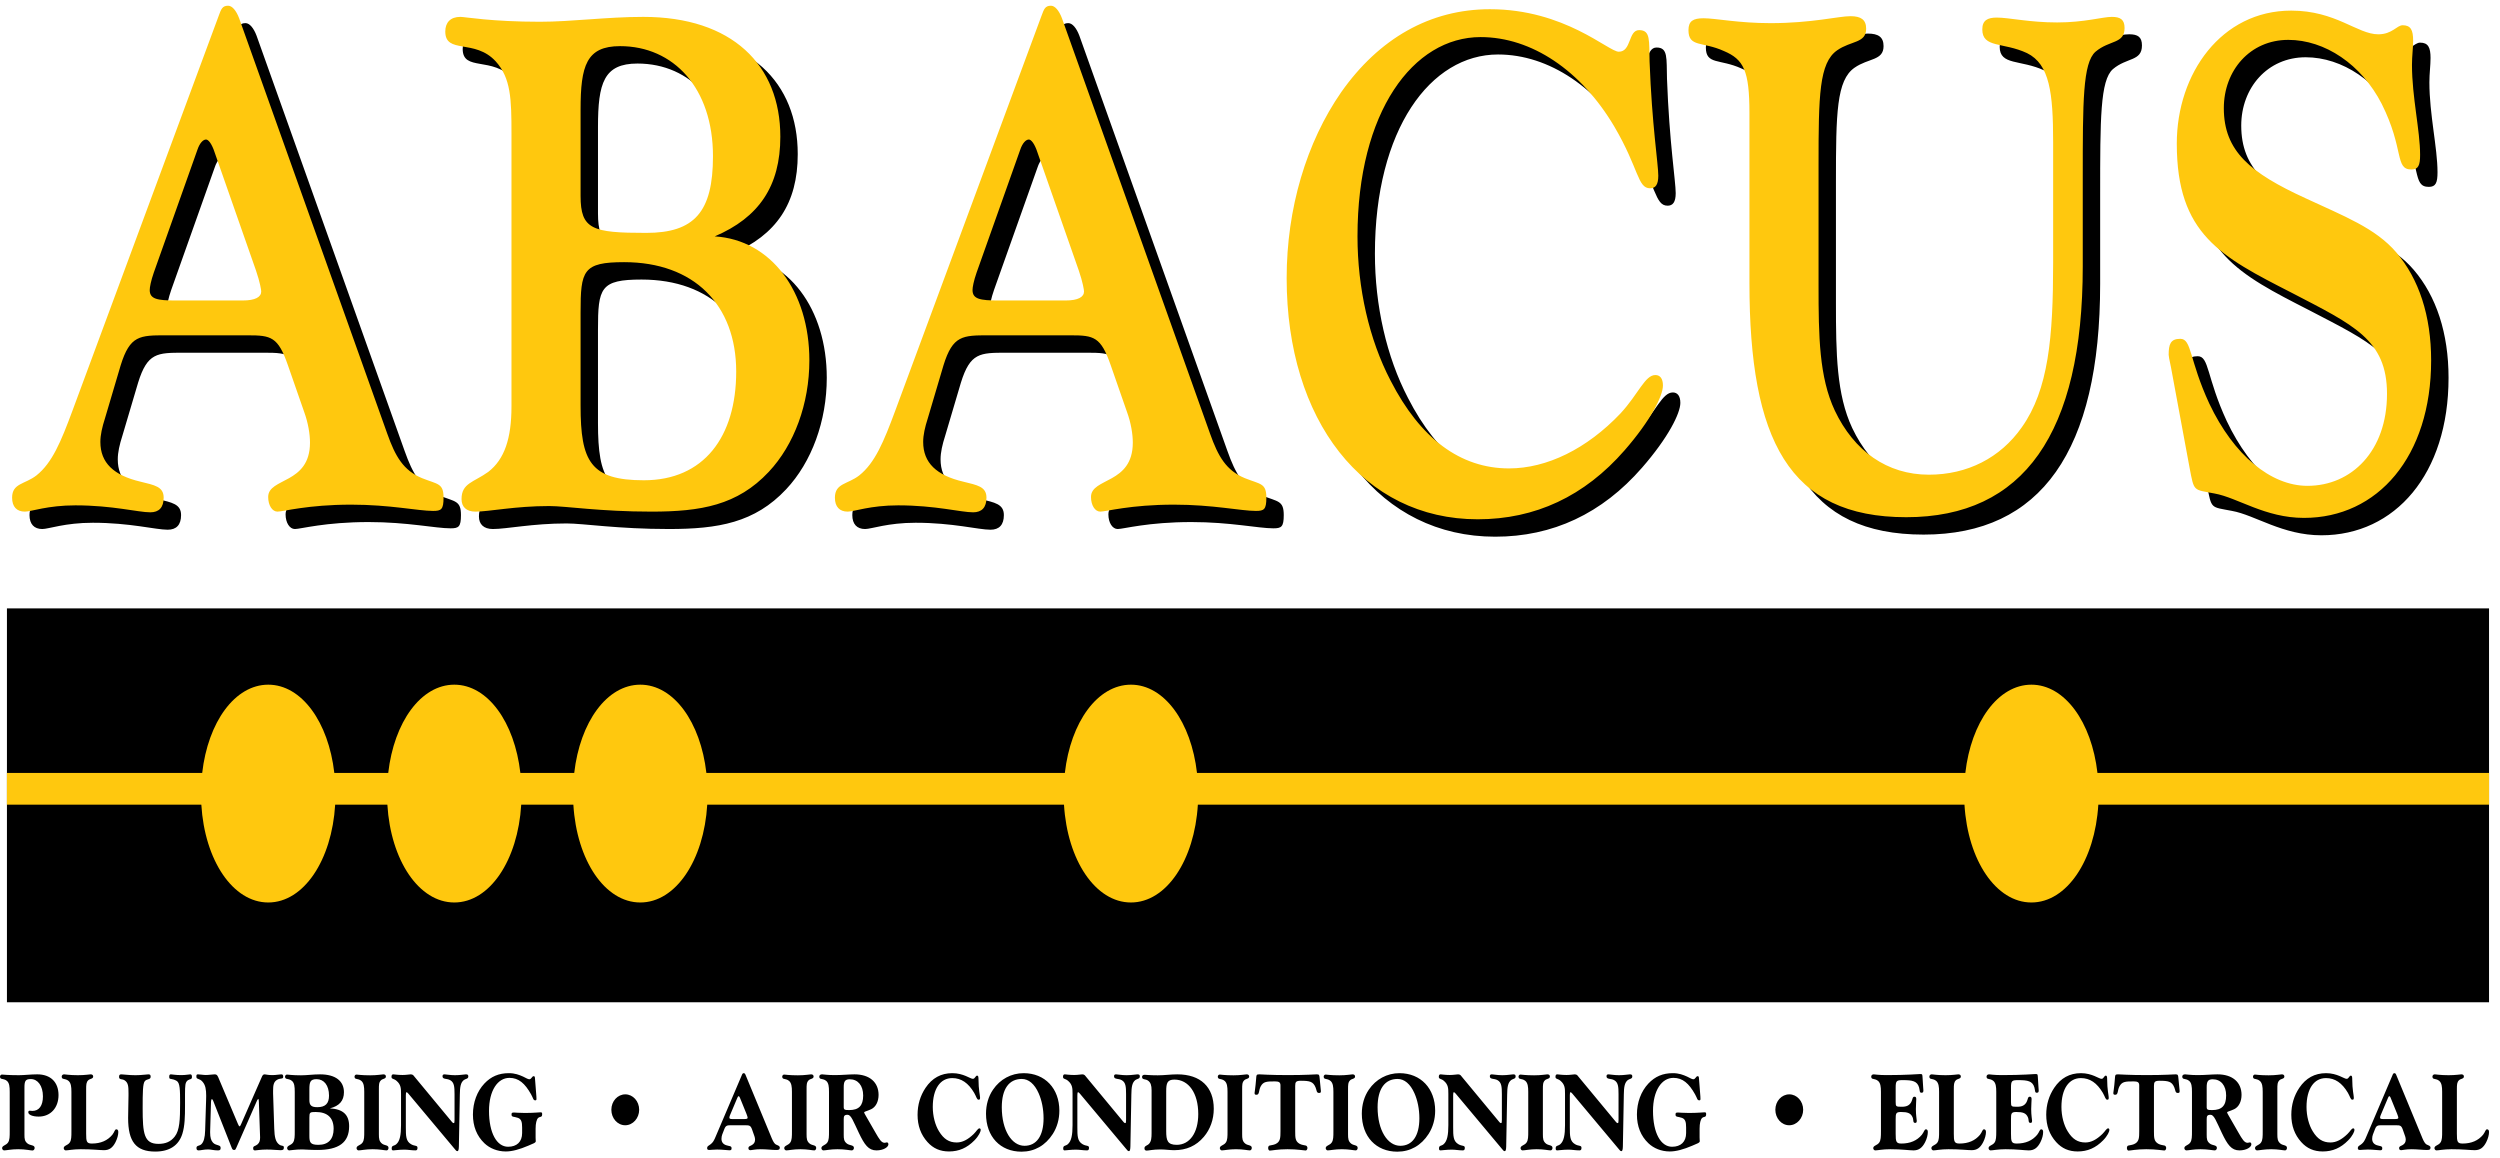
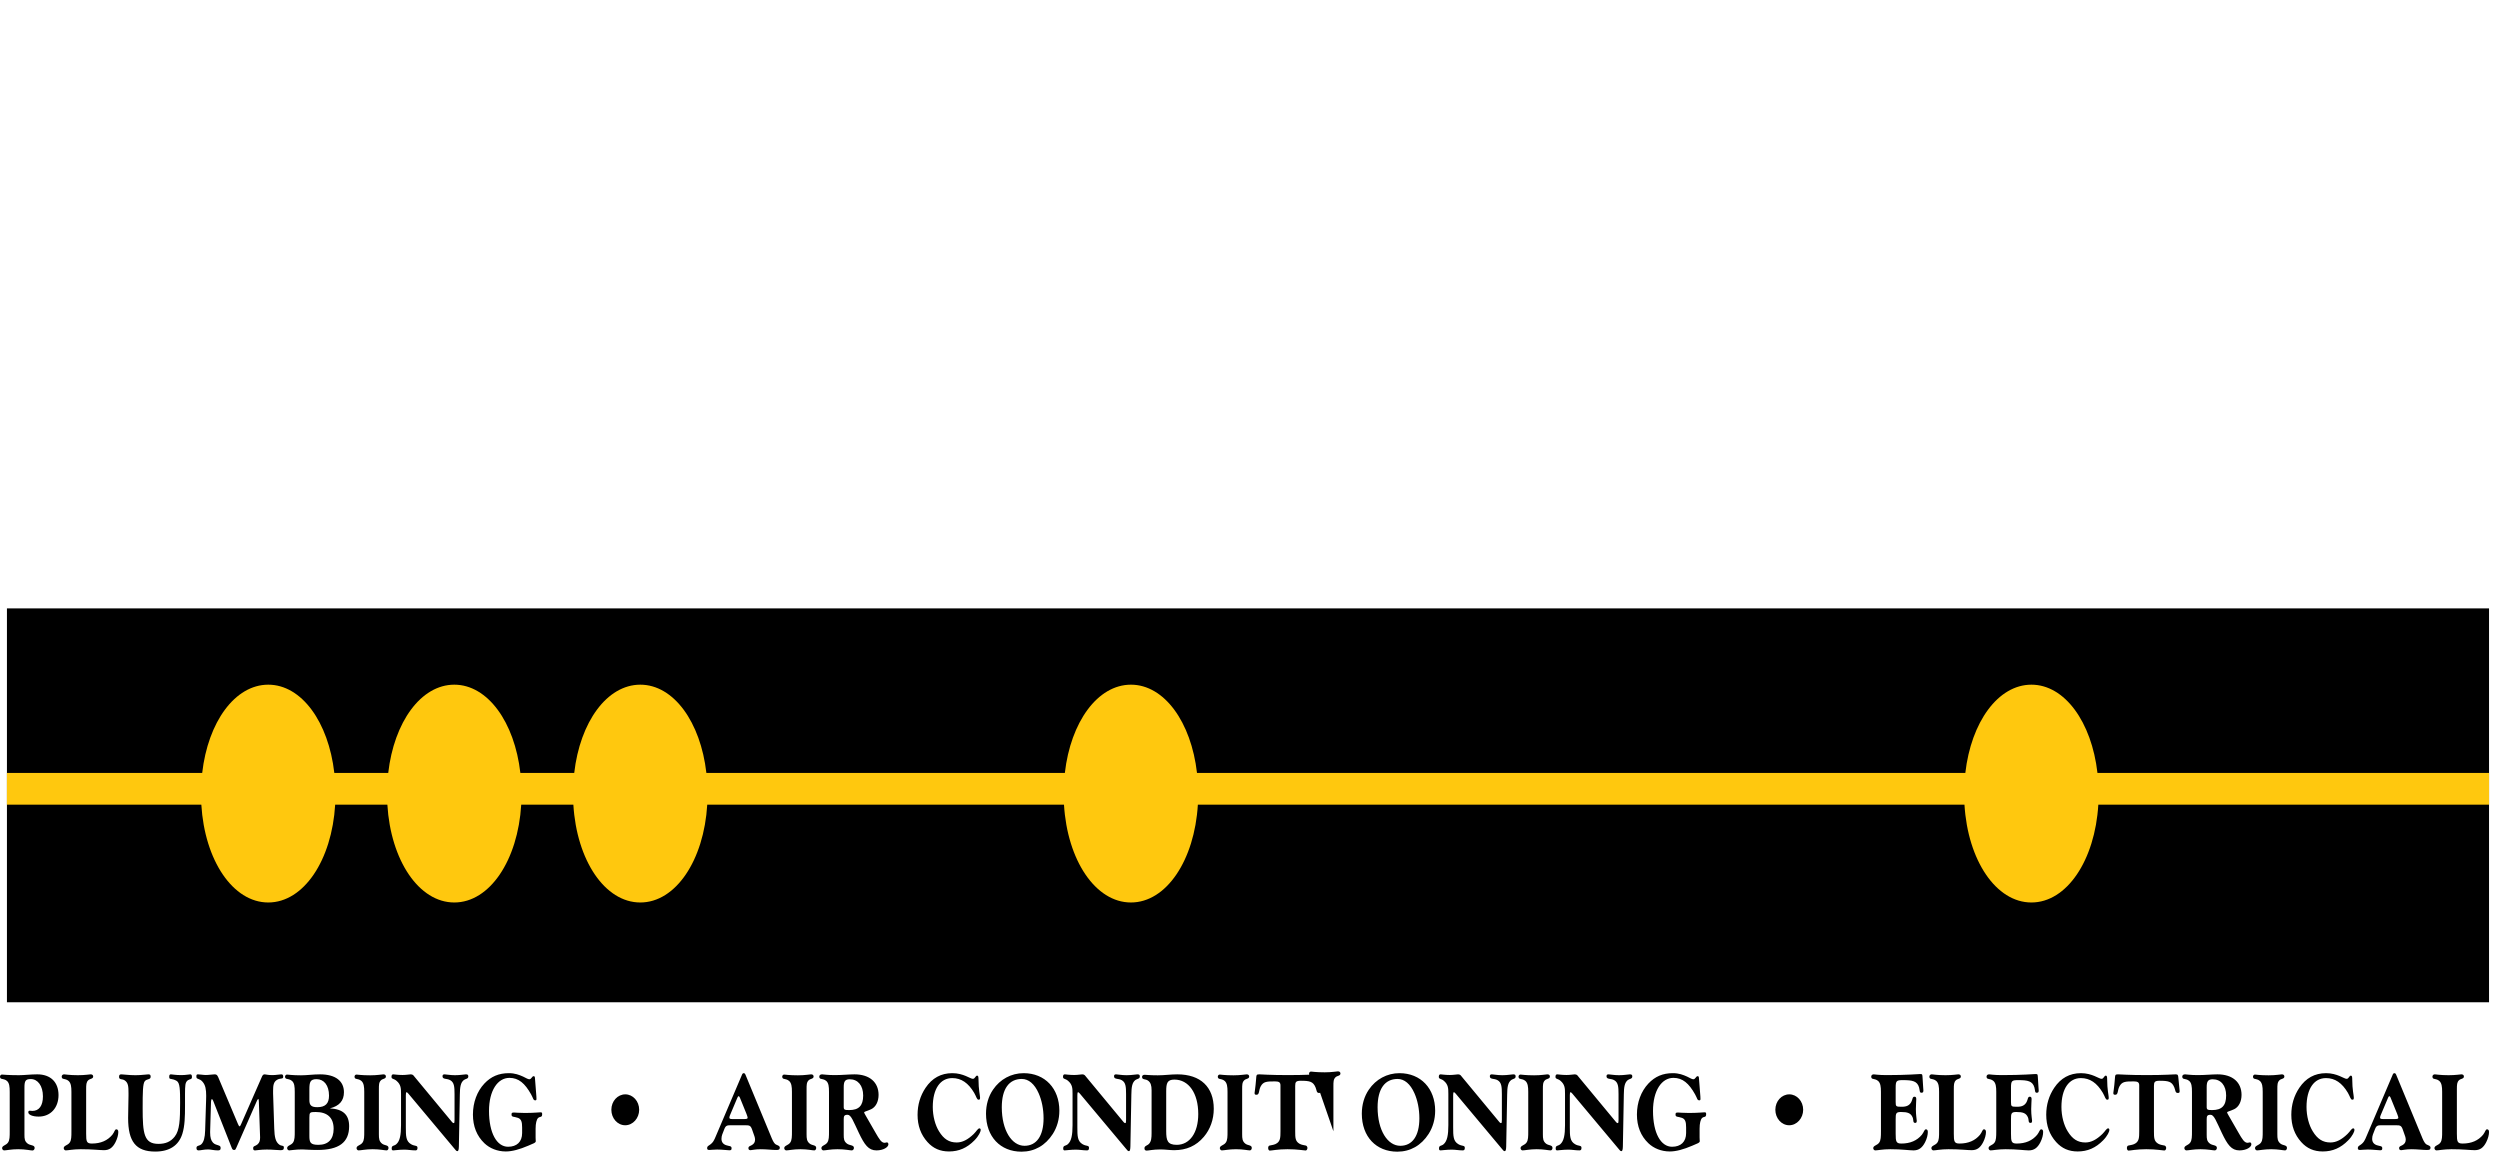
<svg xmlns="http://www.w3.org/2000/svg" clip-rule="evenodd" fill-rule="evenodd" stroke-linejoin="round" stroke-miterlimit="2" viewBox="0 0 909 421">
  <path d="m2.522 221.212h902.491v143.211h-902.491z" />
  <g fill-rule="nonzero">
    <path d="m762.636 281.041c-2.108-18.491-11.892-32.094-24.014-32.094-12.128 0-21.919 13.603-24.029 32.094h-279.362c-2.11-18.491-11.898-32.094-24.022-32.094-12.129 0-21.92 13.603-24.029 32.094h-130.338c-2.108-18.491-11.898-32.094-24.026-32.094s-21.918 13.603-24.028 32.094h-19.582c-2.109-18.491-11.898-32.094-24.023-32.094-12.126 0-21.913 13.603-24.023 32.094h-19.602c-2.107-18.491-11.892-32.094-24.017-32.094s-21.915 13.603-24.023 32.094h-71.006v11.538h70.693c1.215 20.242 11.467 35.563 24.336 35.563 12.867 0 23.116-15.321 24.33-35.563h18.977c1.214 20.242 11.466 35.563 24.335 35.563s23.12-15.321 24.336-35.563h18.956c1.216 20.242 11.469 35.563 24.341 35.563 12.871 0 23.124-15.321 24.339-35.563h129.713c1.216 20.242 11.468 35.563 24.341 35.563 12.868 0 23.118-15.321 24.335-35.563h278.737c1.217 20.242 11.471 35.563 24.341 35.563 12.864 0 23.111-15.321 24.328-35.563h142.083v-11.538z" fill="#ffc80e" />
-     <path d="m494.003 39.826c13.723-19.508 32.304-30.15 54.051-30.15 27.236 0 43.074 15.456 46.874 15.456 4.645 0 3.378-7.855 7.388-7.855 4.224 0 3.59 3.801 3.802 11.402.844 23.057 3.166 37.244 3.166 41.553 0 3.293-1.055 4.559-2.956 4.559-4.644 0-4.012-7.093-13.091-22.549-12.034-20.271-29.981-32.432-48.561-32.432-24.493 0-44.76 27.112-44.76 72.464 0 18.749 4.222 37.499 12.034 52.445 10.768 21.031 25.336 31.926 43.073 31.926 13.722 0 28.291-7.096 40.537-20.016 6.546-7.095 8.868-13.936 12.669-13.936 1.688 0 2.744 1.267 2.744 3.802 0 3.799-4.433 12.666-13.934 23.561-14.569 16.724-32.514 25.085-53.416 25.085-41.596 0-69.468-35.98-69.468-87.666 0-25.336 7.18-49.406 19.848-67.649zm301.699 100.08c-.634-2.787-.846-4.306-.846-4.559 0-3.803.633-5.828 4.224-5.828 4.22 0 3.167 7.6 10.555 23.562 8.869 18.749 22.381 29.896 35.682 29.896 16.046 0 28.927-12.666 28.927-33.442 0-19.762-12.246-25.083-34.627-36.74-25.76-13.175-41.807-21.283-41.807-54.22 0-25.589 16.26-48.392 41.596-48.392 16.258 0 24.07 8.615 31.67 8.615 5.069 0 6.754-3.295 8.868-3.295 2.956 0 3.801 1.774 3.801 5.574 0 2.787-.421 5.574-.421 8.869 0 11.654 2.955 23.815 2.955 32.685 0 3.799-.633 5.32-3.167 5.32-6.123 0-2.535-7.348-10.77-23.816-7.388-14.442-20.69-23.311-33.992-23.311-13.936 0-23.437 11.147-23.437 24.829 0 15.709 9.713 23.564 29.559 32.686 14.148 6.587 25.549 10.895 33.15 19.762 8.234 9.627 12.668 23.056 12.668 39.27 0 34.965-19.428 57.263-46.24 57.263-14.145 0-24.069-7.348-32.514-8.869-7.812-1.519-7.389-.507-9.079-9.374zm-162.569-115.027c-7.81-3.548-12.879-1.269-12.879-7.601 0-3.294 1.691-4.309 5.49-4.309 4.433 0 12.669 1.774 24.282 1.774 15.201 0 24.701-2.533 29.135-2.533 3.802 0 5.702 1.268 5.702 4.561 0 5.32-5.489 4.306-10.557 7.855-6.546 4.559-6.756 16.468-6.756 41.55v44.087c0 18.242.21 33.191 5.911 45.352 6.968 14.696 19.004 23.31 34.206 23.31 13.935 0 25.969-6.08 33.781-17.23 9.713-13.682 11.402-32.684 11.402-59.794v-43.831c0-17.991-1.268-28.376-9.502-32.432-8.655-4.052-16.257-1.774-16.257-8.614 0-3.293 1.901-4.308 5.278-4.308 4.434 0 11.825 1.774 21.96 1.774 9.921 0 16.467-2.026 19.845-2.026 3.167 0 4.644 1.014 4.644 4.054 0 5.827-5.488 4.306-10.556 8.615-4.643 4.052-4.643 18.242-4.643 45.604v32.431c0 60.807-21.537 91.213-64.186 91.213-42.652 0-57.008-28.125-57.008-85.132v-61.821c0-15.456-2.112-19.509-9.292-22.549zm-547.238-12.923c.843-2.28 1.264-3.546 3.376-3.546 1.479 0 2.956 1.772 4.012 4.56l53.841 151.006c2.956 8.36 5.911 13.428 12.668 16.215 5.7 2.281 7.812 1.774 7.812 7.094 0 4.306-.845 4.815-3.801 4.815-5.489 0-15.623-2.28-29.77-2.28-15.836 0-24.703 2.533-26.815 2.533-1.9 0-3.378-2.28-3.378-5.32 0-7.096 15.202-4.561 15.202-19.765 0-3.04-.634-7.093-2.112-11.147l-5.912-16.975c-3.589-10.388-6.122-10.895-14.568-10.895h-29.77c-9.501 0-13.09 0-16.469 10.895l-5.701 19.255c-1.056 3.294-1.688 6.081-1.688 8.615 0 7.601 4.855 12.162 14.568 14.442 5.067 1.266 8.446 1.773 8.446 5.827 0 3.547-1.69 5.321-4.858 5.321-4.433 0-13.722-2.533-27.236-2.533-10.134 0-16.047 2.28-18.369 2.28-2.955 0-4.645-1.774-4.645-5.068 0-5.32 4.645-4.813 8.867-8.107 5.703-4.561 8.869-12.162 13.091-23.563l53.209-143.659zm299.169 0c.844-2.28 1.265-3.546 3.377-3.546 1.479 0 2.956 1.772 4.012 4.56l53.839 151.006c2.957 8.36 5.914 13.428 12.669 16.215 5.702 2.281 7.811 1.774 7.811 7.094 0 4.306-.843 4.815-3.799 4.815-5.489 0-15.625-2.28-29.769-2.28-15.837 0-24.704 2.533-26.816 2.533-1.9 0-3.378-2.28-3.378-5.32 0-7.096 15.203-4.561 15.203-19.765 0-3.04-.635-7.093-2.113-11.147l-5.912-16.975c-3.589-10.388-6.122-10.895-14.568-10.895h-29.771c-9.5 0-13.09 0-16.468 10.895l-5.701 19.255c-1.056 3.294-1.689 6.081-1.689 8.615 0 7.601 4.856 12.162 14.569 14.442 5.066 1.266 8.446 1.773 8.446 5.827 0 3.547-1.69 5.321-4.858 5.321-4.433 0-13.723-2.533-27.236-2.533-10.134 0-16.047 2.28-18.369 2.28-2.956 0-4.645-1.774-4.645-5.068 0-5.32 4.645-4.813 8.867-8.107 5.702-4.561 8.869-12.162 13.091-23.563l53.208-143.659zm-198.465 16.722c-7.601-8.36-18.368-2.533-18.368-10.895 0-3.292 1.9-5.32 5.489-5.32 1.689 0 11.191 1.774 28.926 1.774 11.613 0 24.28-1.774 37.583-1.774 32.303 0 49.828 17.484 49.828 43.579 0 17.988-7.813 29.39-23.858 36.232 20.479 1.266 34.415 20.016 34.415 45.098 0 15.709-5.49 30.658-14.779 40.538-11.403 12.163-24.704 14.443-42.651 14.443-18.581 0-31.037-2.027-37.16-2.027-12.458 0-21.747 2.027-26.815 2.027-3.378 0-5.068-1.774-5.068-4.561 0-5.827 4.435-6.08 9.714-9.882 5.912-4.559 8.445-12.161 8.445-23.815v-99.32c0-12.415-.211-20.017-5.701-26.097zm30.827 125.162c0 20.271 3.589 27.113 23.014 27.113 21.747 0 33.571-15.71 33.571-39.527 0-24.323-15.413-39.779-40.75-39.779-14.991 0-15.835 3.04-15.835 18.244zm-122.876-38.258c4.645 0 6.757-1.266 6.757-3.292 0-.507-.423-3.294-1.9-7.603l-14.992-42.819c-1.055-3.292-2.322-4.811-3.167-4.811-1.056 0-2.322 1.265-3.167 3.799l-15.834 44.593c-1.058 3.04-1.479 5.321-1.479 6.334 0 3.293 2.745 3.799 9.501 3.799zm299.17 0c4.644 0 6.756-1.266 6.756-3.292 0-.507-.422-3.294-1.899-7.603l-14.992-42.819c-1.055-3.292-2.323-4.811-3.167-4.811-1.056 0-2.322 1.265-3.167 3.799l-15.835 44.593c-1.057 3.04-1.478 5.321-1.478 6.334 0 3.293 2.744 3.799 9.501 3.799zm-152.437-24.576c17.526 0 24.282-7.601 24.282-27.869 0-24.83-14.357-40.032-33.782-40.032-12.247 0-14.357 7.094-14.357 23.057v31.416c0 12.162 4.221 13.428 23.857 13.428z" />
-     <path d="m487.675 33.5c-12.669 18.242-19.847 42.312-19.847 67.647 0 51.687 27.869 87.666 69.465 87.666 20.902 0 38.849-8.362 53.417-25.085 9.5-10.894 13.935-19.761 13.935-23.561 0-2.534-1.057-3.801-2.747-3.801-3.799 0-6.12 6.841-12.666 13.936-12.248 12.921-26.815 20.016-40.539 20.016-17.736 0-32.306-10.896-43.073-31.925-7.812-14.947-12.034-33.697-12.034-52.447 0-45.352 20.269-72.462 44.761-72.462 18.58 0 36.526 12.161 48.56 32.431 9.081 15.455 8.448 22.549 13.091 22.549 1.9 0 2.957-1.266 2.957-4.559 0-4.308-2.323-18.496-3.167-41.554-.211-7.601.422-11.4-3.8-11.4-4.012 0-2.746 7.853-7.39 7.853-3.799 0-19.636-15.455-46.872-15.455-21.748 0-40.329 10.641-54.051 30.151zm303.806 18.748c0 32.938 16.047 41.045 41.807 54.221 22.38 11.656 34.626 16.977 34.626 36.738 0 20.776-12.879 33.444-28.927 33.444-13.3 0-26.813-11.148-35.68-29.898-7.388-15.962-6.335-23.561-10.557-23.561-3.588 0-4.224 2.025-4.224 5.827 0 .253.211 1.772.847 4.559l6.756 36.486c1.687 8.867 1.266 7.855 9.077 9.374 8.446 1.521 18.369 8.869 32.514 8.869 26.816 0 46.242-22.297 46.242-57.262 0-16.215-4.436-29.644-12.67-39.272-7.6-8.867-19.002-13.175-33.147-19.76-19.848-9.123-29.562-16.978-29.562-32.687 0-13.681 9.501-24.829 23.437-24.829 13.302 0 26.603 8.868 33.992 23.311 8.237 16.468 4.647 23.816 10.77 23.816 2.534 0 3.168-1.522 3.168-5.321 0-8.869-2.955-21.029-2.955-32.684 0-3.295.422-6.083.422-8.869 0-3.799-.847-5.575-3.802-5.575-2.112 0-3.801 3.297-8.867 3.297-7.602 0-15.413-8.616-31.672-8.616-25.337 0-41.595 22.803-41.595 48.392zm-147.784-43.832c-11.614 0-19.848-1.774-24.282-1.774-3.8 0-5.489 1.016-5.489 4.309 0 6.332 5.067 4.053 12.878 7.601 7.18 3.04 9.291 7.093 9.291 22.549v61.821c0 57.007 14.357 85.133 57.008 85.133 42.649 0 64.185-30.407 64.185-91.213v-32.431c0-27.362 0-41.553 4.645-45.607 5.067-4.307 10.557-2.786 10.557-8.613 0-3.04-1.477-4.054-4.642-4.054-3.382 0-9.925 2.026-19.851 2.026-10.133 0-17.524-1.773-21.958-1.773-3.377 0-5.277 1.014-5.277 4.307 0 6.839 7.6 4.562 16.257 8.614 8.235 4.054 9.501 14.443 9.501 32.431v43.832c0 27.11-1.687 46.113-11.4 59.794-7.813 11.151-19.849 17.23-33.783 17.23-15.203 0-27.236-8.615-34.203-23.31-5.703-12.161-5.913-27.11-5.913-45.354v-44.085c0-25.082.21-36.991 6.757-41.55 5.066-3.549 10.555-2.533 10.555-7.855 0-3.293-1.9-4.561-5.701-4.561-4.434 0-13.935 2.533-29.135 2.533zm-564.131-2.787-53.207 143.659c-4.223 11.4-7.39 19.001-13.092 23.563-4.223 3.293-8.867 2.788-8.867 8.108 0 3.294 1.689 5.068 4.644 5.068 2.324 0 8.235-2.281 18.369-2.281 13.514 0 22.803 2.533 27.238 2.533 3.167 0 4.856-1.773 4.856-5.32 0-4.056-3.378-4.562-8.446-5.827-9.712-2.281-14.568-6.843-14.568-14.444 0-2.533.632-5.321 1.688-8.613l5.7-19.255c3.381-10.895 6.969-10.895 16.47-10.895h29.77c8.446 0 10.979.505 14.569 10.895l5.912 16.974c1.479 4.055 2.111 8.108 2.111 11.148 0 15.202-15.202 12.669-15.202 19.763 0 3.041 1.479 5.322 3.378 5.322 2.112 0 10.979-2.535 26.815-2.535 14.147 0 24.282 2.281 29.77 2.281 2.956 0 3.801-.509 3.801-4.814 0-5.32-2.112-4.815-7.812-7.096-6.756-2.786-9.712-7.853-12.668-16.215l-53.841-151.006c-1.056-2.786-2.533-4.559-4.011-4.559-2.111 0-2.534 1.266-3.377 3.546zm299.17 0-53.208 143.659c-4.222 11.4-7.389 19.001-13.09 23.563-4.223 3.293-8.869 2.788-8.869 8.108 0 3.294 1.69 5.068 4.646 5.068 2.322 0 8.234-2.281 18.369-2.281 13.513 0 22.803 2.533 27.237 2.533 3.166 0 4.856-1.773 4.856-5.32 0-4.056-3.379-4.562-8.447-5.827-9.712-2.281-14.567-6.843-14.567-14.444 0-2.533.633-5.321 1.689-8.613l5.701-19.255c3.378-10.895 6.966-10.895 16.468-10.895h29.771c8.445 0 10.979.505 14.568 10.895l5.911 16.974c1.479 4.055 2.112 8.108 2.112 11.148 0 15.202-15.2 12.669-15.2 19.763 0 3.041 1.477 5.322 3.376 5.322 2.113 0 10.978-2.535 26.815-2.535 14.145 0 24.279 2.281 29.77 2.281 2.955 0 3.8-.509 3.8-4.814 0-5.32-2.11-4.815-7.812-7.096-6.756-2.786-9.712-7.853-12.669-16.215l-53.838-151.006c-1.055-2.786-2.534-4.559-4.011-4.559-2.113 0-2.534 1.266-3.378 3.546zm-182.418 2.282c-17.736 0-27.236-1.774-28.925-1.774-3.59 0-5.49 2.026-5.49 5.32 0 8.361 10.767 2.534 18.368 10.894 5.49 6.081 5.701 13.682 5.701 26.098v99.32c0 11.653-2.533 19.255-8.446 23.815-5.278 3.801-9.713 4.055-9.713 9.881 0 2.788 1.69 4.562 5.068 4.562 5.068 0 14.357-2.027 26.816-2.027 6.121 0 18.579 2.027 37.16 2.027 17.945 0 31.248-2.281 42.649-14.443 9.29-9.88 14.78-24.832 14.78-40.539 0-25.083-13.936-43.831-34.416-45.099 16.047-6.84 23.859-18.242 23.859-36.232 0-26.095-17.524-43.577-49.829-43.577-13.302 0-25.97 1.774-37.582 1.774zm14.779 139.602v-33.95c0-15.202.845-18.243 15.836-18.243 25.336 0 40.749 15.457 40.749 39.779 0 23.817-11.825 39.526-33.572 39.526-19.424 0-23.013-6.842-23.013-27.112zm-156.658-42.058c0-1.013.423-3.292 1.479-6.333l15.836-44.593c.843-2.535 2.11-3.8 3.166-3.8.845 0 2.111 1.519 3.166 4.813l14.992 42.819c1.479 4.308 1.9 7.094 1.9 7.601 0 2.028-2.112 3.293-6.756 3.293h-24.281c-6.756 0-9.502-.506-9.502-3.8zm299.171 0c0-1.013.421-3.292 1.477-6.333l15.836-44.593c.843-2.535 2.11-3.8 3.168-3.8.843 0 2.111 1.519 3.167 4.813l14.99 42.819c1.479 4.308 1.9 7.094 1.9 7.601 0 2.028-2.111 3.293-6.756 3.293h-24.282c-6.756 0-9.5-.506-9.5-3.8zm-142.513-34.204v-31.416c0-15.962 2.112-23.057 14.357-23.057 19.425 0 33.784 15.203 33.784 40.032 0 20.268-6.758 27.869-24.282 27.869-19.636 0-23.859-1.266-23.859-13.428z" fill="#ffc80e" />
-     <path d="m371.427 418.75c4.725 0 8.68-2.256 11.375-6.456 1.54-2.411 2.38-5.328 2.38-8.439 0-8.05-5.215-13.65-12.985-13.65-4.515 0-8.575 2.217-11.13 5.989-1.68 2.45-2.555 5.483-2.555 8.75 0 8.361 5.215 13.806 12.915 13.806zm136.643 0c4.725 0 8.68-2.256 11.375-6.456 1.54-2.411 2.38-5.328 2.38-8.439 0-8.05-5.215-13.65-12.985-13.65-4.515 0-8.575 2.217-11.13 5.989-1.68 2.45-2.555 5.483-2.555 8.75 0 8.361 5.215 13.806 12.915 13.806zm-461.484-12.211c0 8.516 2.8 12.172 9.87 12.172 5.18 0 8.505-2.217 9.835-6.417.91-2.878.98-6.3.98-10.228v-4.355c.035-2.956 0-4.2 1.05-4.939.735-.506 1.47-.195 1.47-1.167 0-.622-.14-.972-.595-.972-.525 0-1.61.272-3.29.272-2.1 0-3.325-.272-3.745-.272-.49 0-.63.272-.63.855 0 .778.175.739.84.856.455.078 1.05.194 1.855.661 1.225.7 1.26 3.306 1.26 8.05 0 5.989-.14 9.917-1.96 12.212-1.47 1.866-3.325 2.644-5.915 2.644-5.25 0-5.74-3.733-5.74-12.95 0-5.795.035-8.984.805-9.878.77-.895 2.1-.428 2.1-1.595 0-.622-.21-.855-.805-.855-.84 0-2.38.311-4.725.311-2.485 0-4.2-.311-5.11-.311-.63 0-.84.233-.84.933 0 1.128 1.085.622 2.03 1.245 1.33.894 1.4 2.216 1.4 4.744v.739c0 2.606-.14 5.367-.14 8.245zm287.04-1.206c0 3.967 1.19 7.234 3.605 9.917 2.101 2.333 4.621 3.422 7.841 3.422 3.57 0 6.545-1.283 9.24-4.044 1.61-1.634 2.275-3.228 2.275-3.734 0-.389-.175-.622-.42-.622-.665 0-1.085 1.05-2.135 2.061-2.1 2.022-4.06 3.072-6.16 3.072-2.8 0-4.725-1.244-6.44-4.044-1.4-2.256-2.275-5.522-2.275-8.867 0-6.65 2.765-10.5 7.07-10.5 3.29 0 5.845 1.75 7.98 5.367.84 1.439.945 2.489 1.61 2.489.49 0 .525-.234.525-.7v-.195c0-.622-.56-2.878-.56-6.378 0-1.011-.07-1.478-.49-1.478-.63 0-.735 1.167-1.575 1.167-.91 0-3.395-2.061-7.455-2.061-4.13 0-7.35 1.789-9.731 5.328-1.925 2.878-2.905 6.144-2.905 9.8zm284.346 8.245v-3.189c0-1.945.35-3.306.875-3.85.665-.7 1.505-.078 1.505-1.4 0-.584-.07-.7-.63-.7s-2.415.233-5.6.233c-2.275 0-3.605-.156-3.955-.156-.805 0-.945.117-.945.739 0 1.011.805.661 2.345 1.206 1.19.428 1.505 1.478 1.505 3.5v2.022c0 3.189-1.925 4.978-5.11 4.978-4.095 0-6.93-4.978-6.93-13.028 0-7.467 3.185-12.017 7.42-12.017 3.36 0 5.635 1.984 7.875 5.989.84 1.478.735 2.178 1.54 2.178.35 0 .42-.156.42-.583 0-.039 0-.35-.035-.895l-.49-6.261c-.035-.7-.07-1.05-.49-1.05-.63 0-.805 1.128-1.575 1.128-.56 0-1.26-.506-2.275-.973-1.4-.622-2.94-1.244-5.18-1.244-3.64 0-6.475 1.206-8.89 3.772-2.661 2.839-4.166 6.845-4.166 11.278 0 4.278 1.4 7.778 4.166 10.423 1.96 1.866 4.725 2.994 7.77 2.994 2.31 0 5.005-.739 8.19-2.1 1.75-.778 2.73-1.011 2.73-1.672 0-.117-.07-.545-.07-1.322zm-423.228 0v-3.189c0-1.945.35-3.306.875-3.85.665-.7 1.505-.078 1.505-1.4 0-.584-.07-.7-.63-.7s-2.415.233-5.6.233c-2.275 0-3.605-.156-3.955-.156-.805 0-.945.117-.945.739 0 1.011.805.661 2.345 1.206 1.19.428 1.505 1.478 1.505 3.5v2.022c0 3.189-1.925 4.978-5.11 4.978-4.096 0-6.931-4.978-6.931-13.028 0-7.467 3.185-12.017 7.421-12.017 3.36 0 5.635 1.984 7.875 5.989.84 1.478.735 2.178 1.54 2.178.35 0 .42-.156.42-.583 0-.039 0-.35-.035-.895l-.49-6.261c-.035-.7-.07-1.05-.49-1.05-.63 0-.805 1.128-1.575 1.128-.56 0-1.26-.506-2.275-.973-1.4-.622-2.94-1.244-5.18-1.244-3.641 0-6.476 1.206-8.891 3.772-2.66 2.839-4.165 6.845-4.165 11.278 0 4.278 1.4 7.778 4.165 10.423 1.96 1.866 4.725 2.994 7.771 2.994 2.31 0 5.005-.739 8.19-2.1 1.75-.778 2.73-1.011 2.73-1.672 0-.117-.07-.545-.07-1.322zm638.377-8.245c0 3.967 1.19 7.234 3.605 9.917 2.1 2.333 4.62 3.422 7.84 3.422 3.57 0 6.545-1.283 9.24-4.044 1.61-1.634 2.275-3.228 2.275-3.734 0-.389-.175-.622-.42-.622-.665 0-1.085 1.05-2.135 2.061-2.1 2.022-4.06 3.072-6.16 3.072-2.8 0-4.725-1.244-6.44-4.044-1.4-2.256-2.275-5.522-2.275-8.867 0-6.65 2.765-10.5 7.07-10.5 3.29 0 5.845 1.75 7.98 5.367.84 1.439.945 2.489 1.61 2.489.49 0 .525-.234.525-.7v-.195c0-.622-.56-2.878-.56-6.378 0-1.011-.07-1.478-.49-1.478-.63 0-.735 1.167-1.575 1.167-.91 0-3.395-2.061-7.455-2.061-4.13 0-7.35 1.789-9.73 5.328-1.925 2.878-2.905 6.144-2.905 9.8zm-89.112 0c0 3.967 1.19 7.234 3.605 9.917 2.1 2.333 4.62 3.422 7.84 3.422 3.571 0 6.546-1.283 9.241-4.044 1.61-1.634 2.275-3.228 2.275-3.734 0-.389-.175-.622-.42-.622-.665 0-1.085 1.05-2.135 2.061-2.1 2.022-4.06 3.072-6.16 3.072-2.801 0-4.726-1.244-6.441-4.044-1.4-2.256-2.275-5.522-2.275-8.867 0-6.65 2.765-10.5 7.071-10.5 3.29 0 5.845 1.75 7.98 5.367.84 1.439.945 2.489 1.61 2.489.49 0 .525-.234.525-.7v-.195c0-.622-.56-2.878-.56-6.378 0-1.011-.07-1.478-.49-1.478-.63 0-.735 1.167-1.575 1.167-.91 0-3.395-2.061-7.455-2.061-4.131 0-7.351 1.789-9.731 5.328-1.925 2.878-2.905 6.144-2.905 9.8zm-354.032-7.7v11.472c0 3.578-.42 5.795-1.715 6.923-.84.739-1.68.35-1.68 1.516 0 .545.14.739.56.739.665 0 2.03-.272 4.096-.272 1.26 0 2.625.272 3.99.272.56 0 .735-.311.735-.933 0-1.011-.98-.506-2.345-1.322-1.855-1.089-1.89-2.917-1.89-6.184v-11.667c0-.7.07-1.05.28-1.05.105 0 .35.156.63.506l16.8 20.067c.42.506.63.856 1.05.856.35 0 .49-.545.525-1.673l.35-18.9c.035-2.761.28-4.356 1.47-5.289.665-.506 1.61-.35 1.61-1.322 0-.545-.245-.739-.875-.739-.665 0-1.96.311-3.955.311-1.89 0-3.15-.311-3.815-.311-.525 0-.735.233-.735.7 0 1.244 1.61.7 2.835 1.439 1.4.816 1.54 2.333 1.54 5.055v9.334c0 .855-.035 1.205-.315 1.205-.175 0-.385-.116-.595-.388l-13.72-16.567c-.245-.273-.455-.778-1.295-.778-.56 0-1.54.233-2.976.233-1.82 0-2.975-.233-3.36-.233-.49 0-.665.311-.665.933 0 .856.91.583 1.855 1.439 1.575 1.361 1.61 2.722 1.61 4.628zm-244.164 0v11.472c0 3.578-.42 5.795-1.715 6.923-.84.739-1.68.35-1.68 1.516 0 .545.14.739.56.739.665 0 2.03-.272 4.095-.272 1.26 0 2.625.272 3.99.272.56 0 .735-.311.735-.933 0-1.011-.98-.506-2.345-1.322-1.855-1.089-1.89-2.917-1.89-6.184v-11.667c0-.7.07-1.05.28-1.05.105 0 .35.156.63.506l16.8 20.067c.42.506.63.856 1.05.856.35 0 .49-.545.525-1.673l.35-18.9c.035-2.761.28-4.356 1.47-5.289.665-.506 1.61-.35 1.61-1.322 0-.545-.245-.739-.875-.739-.665 0-1.96.311-3.955.311-1.89 0-3.15-.311-3.815-.311-.525 0-.735.233-.735.7 0 1.244 1.61.7 2.835 1.439 1.4.816 1.54 2.333 1.54 5.055v9.334c0 .855-.035 1.205-.315 1.205-.175 0-.385-.116-.595-.388l-13.72-16.567c-.245-.273-.455-.778-1.295-.778-.56 0-1.54.233-2.975.233-1.82 0-2.975-.233-3.36-.233-.49 0-.665.311-.665.933 0 .856.91.583 1.855 1.439 1.575 1.361 1.61 2.722 1.61 4.628zm380.807 0v11.472c0 3.578-.42 5.795-1.715 6.923-.84.739-1.68.35-1.68 1.516 0 .545.14.739.56.739.665 0 2.03-.272 4.095-.272 1.26 0 2.625.272 3.99.272.56 0 .735-.311.735-.933 0-1.011-.98-.506-2.345-1.322-1.855-1.089-1.89-2.917-1.89-6.184v-11.667c0-.7.07-1.05.28-1.05.105 0 .35.156.63.506l16.8 20.067c.42.506.63.856 1.05.856.351 0 .491-.545.526-1.673l.35-18.9c.035-2.761.28-4.356 1.47-5.289.665-.506 1.61-.35 1.61-1.322 0-.545-.245-.739-.875-.739-.665 0-1.96.311-3.956.311-1.89 0-3.15-.311-3.815-.311-.525 0-.735.233-.735.7 0 1.244 1.61.7 2.835 1.439 1.4.816 1.54 2.333 1.54 5.055v9.334c0 .855-.035 1.205-.315 1.205-.175 0-.385-.116-.595-.388l-13.72-16.567c-.245-.273-.455-.778-1.295-.778-.56 0-1.54.233-2.975.233-1.82 0-2.975-.233-3.36-.233-.49 0-.665.311-.665.933 0 .856.91.583 1.855 1.439 1.575 1.361 1.61 2.722 1.61 4.628zm42.421 0v11.472c0 3.578-.42 5.795-1.715 6.923-.84.739-1.68.35-1.68 1.516 0 .545.14.739.56.739.665 0 2.03-.272 4.095-.272 1.26 0 2.625.272 3.99.272.56 0 .735-.311.735-.933 0-1.011-.98-.506-2.345-1.322-1.855-1.089-1.89-2.917-1.89-6.184v-11.667c0-.7.07-1.05.28-1.05.105 0 .35.156.63.506l16.8 20.067c.42.506.63.856 1.05.856.35 0 .49-.545.525-1.673l.35-18.9c.035-2.761.28-4.356 1.47-5.289.665-.506 1.61-.35 1.61-1.322 0-.545-.245-.739-.875-.739-.665 0-1.96.311-3.955.311-1.89 0-3.15-.311-3.815-.311-.525 0-.735.233-.735.7 0 1.244 1.61.7 2.835 1.439 1.4.816 1.54 2.333 1.54 5.055v9.334c0 .855-.035 1.205-.315 1.205-.175 0-.385-.116-.595-.388l-13.72-16.567c-.245-.273-.455-.778-1.295-.778-.56 0-1.54.233-2.975.233-1.82 0-2.975-.233-3.36-.233-.49 0-.665.311-.665.933 0 .856.91.583 1.855 1.439 1.575 1.361 1.61 2.722 1.61 4.628zm-150.328 14.35c0 1.75-.105 2.956-.875 3.85-.63.739-1.715.739-1.715 1.673 0 .544.245.855.805.855.665 0 2.345-.428 5.005-.428 1.785 0 3.43.273 4.97.273 4.48 0 8.015-1.556 10.815-4.862 2.31-2.722 3.605-6.3 3.605-10.189 0-7.894-4.76-12.522-13.265-12.522-2.345 0-4.69.35-7.105.35-2.835 0-4.41-.195-4.76-.195-.595 0-.945.311-.945.778 0 1.128 1.19.661 2.135 1.322 1.015.7 1.33 1.789 1.33 3.539zm359.107-.661c0 2.256-.07 3.461-1.225 4.317-.875.661-1.89.661-2.765.894-.28.078-.49.389-.49.895 0 .544.28.933.595.933.7 0 2.87-.505 6.44-.505 3.71 0 5.915.466 6.58.466.35 0 .665-.389.665-.933 0-.428-.28-.778-.56-.856-.7-.194-1.54-.194-2.38-.7-1.47-.894-1.505-2.139-1.505-4.472v-16.528c0-1.4.28-1.867 2.03-1.867 3.29 0 4.48.311 5.355 2.372.455 1.05.315 2.062 1.26 2.062.56 0 .7-.117.7-.7 0-.234-.175-1.789-.455-4.667-.105-1.089-.14-1.4-1.015-1.4-.525 0-3.99.272-10.5.272s-9.975-.272-10.465-.272c-1.085 0-1.015.311-1.12 1.711-.245 3.189-.56 4.783-.56 5.056 0 .505.14.661.7.661 1.155 0 .735-1.595 1.54-3.073.945-1.75 2.205-1.788 5.18-1.788 1.4 0 1.995.311 1.995 1.438zm-312.241 0c0 2.256-.07 3.461-1.225 4.317-.875.661-1.89.661-2.765.894-.28.078-.49.389-.49.895 0 .544.28.933.595.933.7 0 2.87-.505 6.44-.505 3.71 0 5.915.466 6.58.466.35 0 .665-.389.665-.933 0-.428-.28-.778-.56-.856-.7-.194-1.54-.194-2.38-.7-1.47-.894-1.505-2.139-1.505-4.472v-16.528c0-1.4.28-1.867 2.03-1.867 3.29 0 4.48.311 5.355 2.372.455 1.05.315 2.062 1.26 2.062.56 0 .7-.117.7-.7 0-.234-.175-1.789-.455-4.667-.105-1.089-.14-1.4-1.015-1.4-.525 0-3.99.272-10.5.272s-9.975-.272-10.465-.272c-1.085 0-1.015.311-1.12 1.711-.245 3.189-.56 4.783-.56 5.056 0 .505.14.661.7.661 1.155 0 .735-1.595 1.54-3.073.945-1.75 2.205-1.788 5.18-1.788 1.4 0 1.995.311 1.995 1.438zm-462.044 0c0 1.906 0 3.228-.63 4.122-.735 1.05-2.135 1.05-2.135 2.023 0 .427.35.816.735.816.84 0 2.555-.427 5.11-.427 2.73 0 4.48.466 5.215.466.385 0 .77-.428.77-.933 0-1.128-1.505-.817-2.52-1.556-1.12-.855-1.19-1.75-1.19-3.228v-17.15c0-2.411.35-3.111 2.31-3.111 2.52 0 4.41 2.45 4.41 6.3 0 3.383-1.4 5.289-3.85 5.289-.42 0-.7-.078-.945-.078-.35 0-.525.195-.525.584 0 .816 1.4 1.555 3.78 1.555 4.34 0 7.21-3.228 7.21-7.817 0-4.666-2.835-7.544-7.735-7.544-2.45 0-4.69.311-6.685.311-3.885 0-5.88-.233-6.16-.233-.35 0-.7.35-.7.777 0 .35.21.661.455.739.665.195 1.4.195 2.1.817.84.778.98 2.022.98 3.967zm71.051-.233c-.07 2.528-.49 4.122-1.4 4.978-.735.661-1.75.389-1.75 1.322 0 .661.245.894.805.894.735 0 1.89-.35 3.465-.35.875 0 2.065.35 3.536.35.7 0 .98-.194.98-.855 0-.622-.245-.778-.805-.972-.665-.234-1.366-.35-1.961-.973-.735-.778-1.05-1.944-1.05-3.616v-.506l.315-10.734c.035-.622.14-.972.315-.972.14 0 .315.195.455.545l6.686 16.956c.245.583.35.972.945.972.49 0 .56-.272.805-.817l7.56-17.228c.14-.311.315-.467.455-.467.105 0 .14.273.175.856l.455 13.067c0 1.128-.175 1.905-.945 2.567-.735.661-1.575.505-1.575 1.322 0 .7.175.855.735.855.49 0 1.925-.311 4.235-.311 2.17 0 3.815.234 4.935.234.945 0 1.26-.156 1.26-1.05 0-.739-.91-.428-1.61-.934-1.435-1.011-1.785-2.8-1.89-5.833l-.42-12.795v-1.05c0-1.944.21-3.111 1.33-3.85 1.26-.856 2.345-.156 2.345-1.167 0-.661-.175-.894-.7-.894-.7 0-1.82.272-3.29.272-1.505 0-2.415-.272-2.73-.272-.49 0-.735.272-.945.7l-7.595 17.306c-.245.583-.42.894-.595.894s-.35-.272-.595-.855l-6.86-16.256c-.525-1.284-.7-1.789-1.646-1.789-.84 0-1.89.233-3.185.233-1.05 0-1.995-.233-2.835-.233-.49 0-.595.194-.595.739 0 .7.21.739.7.933.42.156.98.35 1.54 1.011 1.085 1.245 1.33 2.839 1.33 5.134 0 .505 0 1.05-.035 1.633zm371.743.233c0 1.906 0 3.228-.63 4.122-.735 1.05-2.17 1.05-2.17 2.023 0 .427.35.816.735.816.84 0 2.59-.427 5.145-.427 2.625 0 4.305.427 5.04.427.385 0 .7-.389.7-.894 0-1.128-1.4-.817-2.345-1.556-1.085-.855-1.155-1.866-1.155-3.422v-16.334c0-1.594 0-2.527.735-3.266.63-.662 1.82-.467 1.82-1.4 0-.467-.315-.778-.91-.778-.525 0-2.135.35-4.795.35-3.115 0-4.725-.272-5.005-.272-.385 0-.701.35-.701.777 0 .35.211.661.456.739.665.195 1.365.195 2.065.817.84.778 1.015 2.022 1.015 3.967zm-158.378 0c0 1.906 0 3.228-.63 4.122-.736 1.05-2.171 1.05-2.171 2.023 0 .427.35.816.735.816.841 0 2.591-.427 5.146-.427 2.625 0 4.305.427 5.04.427.385 0 .7-.389.7-.894 0-1.128-1.4-.817-2.345-1.556-1.085-.855-1.155-1.866-1.155-3.422v-16.334c0-1.594 0-2.527.735-3.266.63-.662 1.82-.467 1.82-1.4 0-.467-.315-.778-.91-.778-.525 0-2.135.35-4.795.35-3.115 0-4.726-.272-5.006-.272-.385 0-.7.35-.7.777 0 .35.21.661.455.739.665.195 1.365.195 2.066.817.84.778 1.015 2.022 1.015 3.967zm267.72 0c0 1.906 0 3.228-.63 4.122-.735 1.05-2.17 1.05-2.17 2.023 0 .427.35.816.735.816.84 0 2.59-.427 5.145-.427 2.625 0 4.305.427 5.04.427.385 0 .7-.389.7-.894 0-1.128-1.4-.817-2.345-1.556-1.085-.855-1.155-1.866-1.155-3.422v-16.334c0-1.594 0-2.527.735-3.266.63-.662 1.82-.467 1.82-1.4 0-.467-.315-.778-.91-.778-.525 0-2.135.35-4.795.35-3.115 0-4.725-.272-5.005-.272-.385 0-.7.35-.7.777 0 .35.21.661.455.739.665.195 1.365.195 2.065.817.84.778 1.015 2.022 1.015 3.967zm-529.701 0c0 1.906 0 3.228-.63 4.122-.735 1.05-2.17 1.05-2.17 2.023 0 .427.35.816.735.816.805 0 2.661-.427 5.461-.427 4.165 0 7 .35 8.435.35 1.925 0 3.15-.856 4.2-2.917.665-1.322 1.015-2.645 1.015-3.695 0-.622-.28-.972-.7-.972-.63 0-.63.933-1.47 1.983-1.75 2.1-4.2 3.189-7.455 3.189-1.925 0-2.065-.777-2.065-3.577v-16.14c0-1.672.035-2.566.735-3.266.63-.662 1.82-.467 1.82-1.4 0-.467-.315-.778-.91-.778-.455 0-1.995.311-4.655.311-3.011 0-4.656-.311-5.006-.311-.56 0-.875.389-.875.855 0 .35.21.661.455.739.665.195 1.365.195 2.065.817.84.778 1.015 2.022 1.015 3.967zm106.473 0c0 1.906 0 3.228-.63 4.122-.735 1.05-2.171 1.05-2.171 2.023 0 .427.35.816.736.816.84 0 2.59-.427 5.145-.427 2.625 0 4.305.427 5.04.427.385 0 .7-.389.7-.894 0-1.128-1.4-.817-2.345-1.556-1.085-.855-1.155-1.866-1.155-3.422v-16.334c0-1.594 0-2.527.735-3.266.63-.662 1.82-.467 1.82-1.4 0-.467-.315-.778-.91-.778-.525 0-2.135.35-4.795.35-3.115 0-4.726-.272-5.006-.272-.385 0-.7.35-.7.777 0 .35.21.661.455.739.665.195 1.366.195 2.066.817.84.778 1.015 2.022 1.015 3.967zm572.611 0c0 1.906 0 3.228-.63 4.122-.735 1.05-2.171 1.05-2.171 2.023 0 .427.35.816.735.816.806 0 2.661-.427 5.461-.427 4.165 0 7 .35 8.435.35 1.925 0 3.15-.856 4.2-2.917.665-1.322 1.015-2.645 1.015-3.695 0-.622-.28-.972-.7-.972-.63 0-.63.933-1.47 1.983-1.75 2.1-4.2 3.189-7.455 3.189-1.925 0-2.065-.777-2.065-3.577v-16.14c0-1.672.035-2.566.735-3.266.63-.662 1.82-.467 1.82-1.4 0-.467-.315-.778-.91-.778-.455 0-1.995.311-4.655.311-3.01 0-4.656-.311-5.006-.311-.56 0-.875.389-.875.855 0 .35.21.661.455.739.665.195 1.365.195 2.066.817.84.778 1.015 2.022 1.015 3.967zm182.913 0c0 1.906 0 3.228-.63 4.122-.735 1.05-2.17 1.05-2.17 2.023 0 .427.35.816.735.816.805 0 2.66-.427 5.46-.427 4.165 0 7 .35 8.435.35 1.925 0 3.15-.856 4.2-2.917.665-1.322 1.015-2.645 1.015-3.695 0-.622-.28-.972-.7-.972-.63 0-.63.933-1.47 1.983-1.75 2.1-4.2 3.189-7.455 3.189-1.925 0-2.065-.777-2.065-3.577v-16.14c0-1.672.035-2.566.735-3.266.63-.662 1.82-.467 1.82-1.4 0-.467-.315-.778-.91-.778-.455 0-1.995.311-4.655.311-3.01 0-4.655-.311-5.005-.311-.56 0-.875.389-.875.855 0 .35.21.661.455.739.665.195 1.365.195 2.065.817.84.778 1.015 2.022 1.015 3.967zm-403.138 0c0 1.906 0 3.228-.63 4.122-.735 1.05-2.17 1.05-2.17 2.023 0 .427.35.816.735.816.84 0 2.59-.427 5.145-.427 2.625 0 4.305.427 5.04.427.385 0 .7-.389.7-.894 0-1.128-1.4-.817-2.345-1.556-1.085-.855-1.155-1.866-1.155-3.422v-16.334c0-1.594 0-2.527.735-3.266.63-.662 1.82-.467 1.82-1.4 0-.467-.315-.778-.91-.778-.525 0-2.135.35-4.795.35-3.115 0-4.725-.272-5.005-.272-.385 0-.7.35-.7.777 0 .35.21.661.455.739.665.195 1.365.195 2.065.817.84.778 1.015 2.022 1.015 3.967zm199.084 0c0 1.983-.035 3.267-.63 4.122-.735 1.05-2.17 1.05-2.17 2.023 0 .427.35.816.735.816.805 0 2.66-.427 5.46-.427 4.165 0 7 .427 8.435.427 1.925 0 3.185-.933 4.235-2.994.665-1.322.98-2.645.98-3.695 0-.622-.245-.972-.665-.972-.63 0-.665.933-1.505 1.983-1.75 2.1-4.2 3.189-7.455 3.189-1.925 0-2.065-.777-2.065-3.577v-5.212c0-2.139.07-2.683 1.925-2.683 2.38 0 3.57.389 4.235 1.944.42.973 0 2.023.945 2.023.455 0 .56-.273.56-.817 0-.506-.315-1.906-.315-4.2 0-1.517.14-2.722.14-3.617 0-.622-.175-.894-.665-.894-.77 0-.63.972-1.155 1.944-.665 1.206-1.68 1.711-3.395 1.711-2.135 0-2.275-.039-2.275-1.75v-5.172c0-2.567.315-2.761 2.695-2.761 3.395 0 5.145.35 5.81 2.644.315 1.089.105 1.945.84 1.945.595 0 .735-.234.735-.856 0-.233-.035-.544-.07-.972l-.245-3.85c-.07-.933-.035-1.128-.805-1.128-.63 0-4.655.389-12.25.389-2.87 0-4.41-.272-4.69-.272-.595 0-.91.389-.91.855 0 .35.21.661.455.739.665.195 1.365.195 2.065.817.84.778 1.015 2.022 1.015 3.967zm113.087 0c0 1.906 0 3.228-.63 4.122-.735 1.05-2.135 1.05-2.135 2.023 0 .427.35.816.735.816.84 0 2.555-.427 5.11-.427 2.73 0 4.48.427 5.215.427.385 0 .77-.389.77-.894 0-1.128-1.505-.817-2.52-1.556-1.12-.855-1.19-1.75-1.19-3.228v-5.677c0-1.089.175-1.595 1.4-1.595 1.295 0 2.065 2.333 4.131 6.65 2.03 4.239 3.465 6.3 6.37 6.3 2.52 0 4.34-1.166 4.34-2.216 0-.428-.245-.7-.56-.7-.21 0-.455.155-.805.155-1.19 0-1.96-1.322-3.325-3.694l-3.535-6.145c-.385-.661-.595-1.05-.595-1.205 0-.312.875-.389 2.555-1.167 1.645-.778 2.695-2.722 2.695-5.211 0-4.512-3.185-7.467-8.751-7.467-2.03 0-4.445.272-7.21.272-2.625 0-4.13-.272-4.585-.272-.665 0-1.015.35-1.015.855 0 .35.21.661.455.739.665.195 1.4.195 2.1.817.84.778.98 2.022.98 3.967zm-71.156 0c0 1.983-.035 3.267-.63 4.122-.735 1.05-2.17 1.05-2.17 2.023 0 .427.35.816.735.816.805 0 2.66-.427 5.46-.427 4.165 0 7 .427 8.435.427 1.925 0 3.185-.933 4.235-2.994.665-1.322.98-2.645.98-3.695 0-.622-.245-.972-.665-.972-.63 0-.665.933-1.505 1.983-1.75 2.1-4.2 3.189-7.455 3.189-1.925 0-2.065-.777-2.065-3.577v-5.212c0-2.139.07-2.683 1.925-2.683 2.38 0 3.57.389 4.235 1.944.42.973 0 2.023.945 2.023.455 0 .56-.273.56-.817 0-.506-.315-1.906-.315-4.2 0-1.517.14-2.722.14-3.617 0-.622-.175-.894-.665-.894-.77 0-.63.972-1.155 1.944-.665 1.206-1.68 1.711-3.395 1.711-2.135 0-2.275-.039-2.275-1.75v-5.172c0-2.567.315-2.761 2.695-2.761 3.395 0 5.145.35 5.81 2.644.315 1.089.105 1.945.84 1.945.595 0 .735-.234.735-.856 0-.233-.035-.544-.07-.972l-.245-3.85c-.07-.933-.035-1.128-.805-1.128-.63 0-4.655.389-12.25.389-2.87 0-4.41-.272-4.69-.272-.595 0-.91.389-.91.855 0 .35.21.661.455.739.665.195 1.365.195 2.065.817.84.778 1.015 2.022 1.015 3.967zm-424.418 0c0 1.906 0 3.228-.63 4.122-.735 1.05-2.135 1.05-2.135 2.023 0 .427.35.816.735.816.84 0 2.555-.427 5.11-.427 2.73 0 4.48.427 5.215.427.385 0 .77-.389.77-.894 0-1.128-1.505-.817-2.52-1.556-1.12-.855-1.19-1.75-1.19-3.228v-5.677c0-1.089.175-1.595 1.4-1.595 1.295 0 2.065 2.333 4.13 6.65 2.03 4.239 3.465 6.3 6.37 6.3 2.52 0 4.34-1.166 4.34-2.216 0-.428-.245-.7-.56-.7-.21 0-.455.155-.805.155-1.19 0-1.96-1.322-3.325-3.694l-3.535-6.145c-.385-.661-.595-1.05-.595-1.205 0-.312.875-.389 2.555-1.167 1.645-.778 2.695-2.722 2.695-5.211 0-4.512-3.185-7.467-8.75-7.467-2.03 0-4.445.272-7.21.272-2.625 0-4.13-.272-4.585-.272-.665 0-1.015.35-1.015.855 0 .35.21.661.455.739.665.195 1.4.195 2.1.817.84.778.98 2.022.98 3.967zm-194.254 0c0 1.828 0 3.189-.63 4.122-.735 1.05-2.135 1.012-2.135 2.023 0 .427.35.816.735.816.63 0 2.17-.35 4.725-.35 1.015 0 2.87.195 5.53.195 7.77 0 11.55-2.684 11.55-8.634 0-4.2-2.24-6.222-7-6.494 3.43-.856 5.11-2.761 5.11-5.873 0-4.044-3.045-6.494-8.68-6.494-2.485 0-4.795.35-6.93.35-3.15 0-4.795-.272-5.11-.272-.35 0-.7.35-.7.777 0 .35.21.661.455.739.665.195 1.4.195 2.1.817.84.778.98 2.022.98 3.967zm715.554 0c0 1.906 0 3.228-.63 4.122-.735 1.05-2.17 1.05-2.17 2.023 0 .427.35.816.735.816.84 0 2.59-.427 5.145-.427 2.625 0 4.305.427 5.04.427.385 0 .7-.389.7-.894 0-1.128-1.4-.817-2.345-1.556-1.085-.855-1.155-1.866-1.155-3.422v-16.334c0-1.594 0-2.527.735-3.266.63-.662 1.82-.467 1.82-1.4 0-.467-.315-.778-.91-.778-.525 0-2.135.35-4.795.35-3.115 0-4.725-.272-5.005-.272-.385 0-.7.35-.7.777 0 .35.21.661.455.739.665.195 1.365.195 2.065.817.84.778 1.015 2.022 1.015 3.967zm-562.496 1.906c-.525 1.244-.91 2.255-2.31 3.15-.455.311-.805.466-.805 1.089 0 .505.245.661.84.661.525 0 1.47-.156 2.8-.156 2.03 0 3.535.272 4.48.272.56 0 .77-.155.77-.738 0-.934-.84-.7-2.03-1.128-1.085-.389-1.645-1.167-1.645-2.295 0-.583.105-1.128.28-1.594l.77-1.984c.525-1.361 1.12-1.361 2.485-1.361h5.145c1.47 0 1.925.078 2.45 1.556l.875 2.489c.105.35.21.739.21 1.166 0 .895-.385 1.556-1.155 1.984s-1.26.428-1.26 1.167c0 .427.245.7.77.7.42 0 1.645-.35 3.71-.35 2.17 0 4.06.272 5.6.272.91 0 1.33-.117 1.33-.817 0-.661-.49-.739-1.4-1.167-.42-.194-.945-.894-1.47-2.139l-9.555-23.1c-.21-.506-.35-.7-.7-.7-.315 0-.49.194-.665.661zm600.192 0c-.526 1.244-.911 2.255-2.311 3.15-.455.311-.805.466-.805 1.089 0 .505.245.661.84.661.525 0 1.47-.156 2.801-.156 2.03 0 3.535.272 4.48.272.56 0 .77-.155.77-.738 0-.934-.84-.7-2.03-1.128-1.085-.389-1.645-1.167-1.645-2.295 0-.583.105-1.128.28-1.594l.77-1.984c.525-1.361 1.12-1.361 2.485-1.361h5.145c1.47 0 1.925.078 2.45 1.556l.875 2.489c.105.35.21.739.21 1.166 0 .895-.385 1.556-1.155 1.984s-1.26.428-1.26 1.167c0 .427.245.7.77.7.42 0 1.645-.35 3.71-.35 2.17 0 4.06.272 5.6.272.91 0 1.33-.117 1.33-.817 0-.661-.49-.739-1.4-1.167-.42-.194-.945-.894-1.47-2.139l-9.555-23.1c-.21-.506-.35-.7-.7-.7-.315 0-.49.194-.665.661zm-359.527-10.617c0-6.689 2.625-10.306 7.28-10.306 2.45 0 4.62 1.789 6.125 5.211 1.12 2.528 1.785 5.717 1.785 9.1 0 6.456-2.59 9.995-6.93 9.995-4.62 0-8.26-5.6-8.26-14zm-136.643 0c0-6.689 2.625-10.306 7.28-10.306 2.45 0 4.62 1.789 6.125 5.211 1.12 2.528 1.785 5.717 1.785 9.1 0 6.456-2.59 9.995-6.93 9.995-4.62 0-8.26-5.6-8.26-14zm-251.76 3.772c0-1.944.175-2.061 2.31-2.061 4.27 0 6.51 2.1 6.51 6.106 0 3.772-1.925 5.833-5.53 5.833-2.94 0-3.29-.856-3.29-3.267zm311.541 4.861v-14.428c0-2.994.385-4.278 2.975-4.278 5.18 0 8.68 4.9 8.68 12.523 0 6.883-3.15 11.2-7.84 11.2-3.36 0-3.815-1.594-3.815-5.017zm-201.744-7.739c0 3.111 2.24 5.639 5.04 5.639s5.075-2.566 5.075-5.639c0-3.111-2.275-5.6-5.04-5.6-2.8 0-5.075 2.489-5.075 5.6zm423.228 0c0 3.111 2.24 5.639 5.04 5.639 2.801 0 5.076-2.566 5.076-5.639 0-3.111-2.275-5.6-5.041-5.6-2.8 0-5.075 2.489-5.075 5.6zm-379.197 3.384c-.77 0-1.12-.117-1.12-.506 0-.194.07-.505.21-.855l2.695-6.378c.175-.389.315-.584.455-.584s.315.156.455.506l2.415 5.95c.28.7.42 1.206.42 1.4 0 .35-.385.467-1.26.467zm600.192 0c-.77 0-1.12-.117-1.12-.506 0-.194.07-.505.21-.855l2.695-6.378c.175-.389.315-.584.455-.584s.315.156.455.506l2.415 5.95c.28.7.42 1.206.42 1.4 0 .35-.385.467-1.26.467zm-64.157-11.628c0-2.023.455-2.839 2.205-2.839 2.94 0 4.866 2.255 4.866 5.911 0 3.694-1.575 5.289-5.076 5.289-1.645 0-1.995-.117-1.995-1.128zm-495.574 0c0-2.023.455-2.839 2.205-2.839 2.94 0 4.865 2.255 4.865 5.911 0 3.694-1.575 5.289-5.075 5.289-1.645 0-1.995-.117-1.995-1.128zm-194.289.894c0-2.683.28-3.772 2.625-3.772 2.695 0 4.515 2.255 4.515 5.989 0 2.917-1.365 4.2-4.27 4.2-2.205 0-2.87-.739-2.87-2.567z" />
+     <path d="m371.427 418.75c4.725 0 8.68-2.256 11.375-6.456 1.54-2.411 2.38-5.328 2.38-8.439 0-8.05-5.215-13.65-12.985-13.65-4.515 0-8.575 2.217-11.13 5.989-1.68 2.45-2.555 5.483-2.555 8.75 0 8.361 5.215 13.806 12.915 13.806zm136.643 0c4.725 0 8.68-2.256 11.375-6.456 1.54-2.411 2.38-5.328 2.38-8.439 0-8.05-5.215-13.65-12.985-13.65-4.515 0-8.575 2.217-11.13 5.989-1.68 2.45-2.555 5.483-2.555 8.75 0 8.361 5.215 13.806 12.915 13.806zm-461.484-12.211c0 8.516 2.8 12.172 9.87 12.172 5.18 0 8.505-2.217 9.835-6.417.91-2.878.98-6.3.98-10.228v-4.355c.035-2.956 0-4.2 1.05-4.939.735-.506 1.47-.195 1.47-1.167 0-.622-.14-.972-.595-.972-.525 0-1.61.272-3.29.272-2.1 0-3.325-.272-3.745-.272-.49 0-.63.272-.63.855 0 .778.175.739.84.856.455.078 1.05.194 1.855.661 1.225.7 1.26 3.306 1.26 8.05 0 5.989-.14 9.917-1.96 12.212-1.47 1.866-3.325 2.644-5.915 2.644-5.25 0-5.74-3.733-5.74-12.95 0-5.795.035-8.984.805-9.878.77-.895 2.1-.428 2.1-1.595 0-.622-.21-.855-.805-.855-.84 0-2.38.311-4.725.311-2.485 0-4.2-.311-5.11-.311-.63 0-.84.233-.84.933 0 1.128 1.085.622 2.03 1.245 1.33.894 1.4 2.216 1.4 4.744v.739c0 2.606-.14 5.367-.14 8.245zm287.04-1.206c0 3.967 1.19 7.234 3.605 9.917 2.101 2.333 4.621 3.422 7.841 3.422 3.57 0 6.545-1.283 9.24-4.044 1.61-1.634 2.275-3.228 2.275-3.734 0-.389-.175-.622-.42-.622-.665 0-1.085 1.05-2.135 2.061-2.1 2.022-4.06 3.072-6.16 3.072-2.8 0-4.725-1.244-6.44-4.044-1.4-2.256-2.275-5.522-2.275-8.867 0-6.65 2.765-10.5 7.07-10.5 3.29 0 5.845 1.75 7.98 5.367.84 1.439.945 2.489 1.61 2.489.49 0 .525-.234.525-.7v-.195c0-.622-.56-2.878-.56-6.378 0-1.011-.07-1.478-.49-1.478-.63 0-.735 1.167-1.575 1.167-.91 0-3.395-2.061-7.455-2.061-4.13 0-7.35 1.789-9.731 5.328-1.925 2.878-2.905 6.144-2.905 9.8zm284.346 8.245v-3.189c0-1.945.35-3.306.875-3.85.665-.7 1.505-.078 1.505-1.4 0-.584-.07-.7-.63-.7s-2.415.233-5.6.233c-2.275 0-3.605-.156-3.955-.156-.805 0-.945.117-.945.739 0 1.011.805.661 2.345 1.206 1.19.428 1.505 1.478 1.505 3.5v2.022c0 3.189-1.925 4.978-5.11 4.978-4.095 0-6.93-4.978-6.93-13.028 0-7.467 3.185-12.017 7.42-12.017 3.36 0 5.635 1.984 7.875 5.989.84 1.478.735 2.178 1.54 2.178.35 0 .42-.156.42-.583 0-.039 0-.35-.035-.895l-.49-6.261c-.035-.7-.07-1.05-.49-1.05-.63 0-.805 1.128-1.575 1.128-.56 0-1.26-.506-2.275-.973-1.4-.622-2.94-1.244-5.18-1.244-3.64 0-6.475 1.206-8.89 3.772-2.661 2.839-4.166 6.845-4.166 11.278 0 4.278 1.4 7.778 4.166 10.423 1.96 1.866 4.725 2.994 7.77 2.994 2.31 0 5.005-.739 8.19-2.1 1.75-.778 2.73-1.011 2.73-1.672 0-.117-.07-.545-.07-1.322zm-423.228 0v-3.189c0-1.945.35-3.306.875-3.85.665-.7 1.505-.078 1.505-1.4 0-.584-.07-.7-.63-.7s-2.415.233-5.6.233c-2.275 0-3.605-.156-3.955-.156-.805 0-.945.117-.945.739 0 1.011.805.661 2.345 1.206 1.19.428 1.505 1.478 1.505 3.5v2.022c0 3.189-1.925 4.978-5.11 4.978-4.096 0-6.931-4.978-6.931-13.028 0-7.467 3.185-12.017 7.421-12.017 3.36 0 5.635 1.984 7.875 5.989.84 1.478.735 2.178 1.54 2.178.35 0 .42-.156.42-.583 0-.039 0-.35-.035-.895l-.49-6.261c-.035-.7-.07-1.05-.49-1.05-.63 0-.805 1.128-1.575 1.128-.56 0-1.26-.506-2.275-.973-1.4-.622-2.94-1.244-5.18-1.244-3.641 0-6.476 1.206-8.891 3.772-2.66 2.839-4.165 6.845-4.165 11.278 0 4.278 1.4 7.778 4.165 10.423 1.96 1.866 4.725 2.994 7.771 2.994 2.31 0 5.005-.739 8.19-2.1 1.75-.778 2.73-1.011 2.73-1.672 0-.117-.07-.545-.07-1.322zm638.377-8.245c0 3.967 1.19 7.234 3.605 9.917 2.1 2.333 4.62 3.422 7.84 3.422 3.57 0 6.545-1.283 9.24-4.044 1.61-1.634 2.275-3.228 2.275-3.734 0-.389-.175-.622-.42-.622-.665 0-1.085 1.05-2.135 2.061-2.1 2.022-4.06 3.072-6.16 3.072-2.8 0-4.725-1.244-6.44-4.044-1.4-2.256-2.275-5.522-2.275-8.867 0-6.65 2.765-10.5 7.07-10.5 3.29 0 5.845 1.75 7.98 5.367.84 1.439.945 2.489 1.61 2.489.49 0 .525-.234.525-.7v-.195c0-.622-.56-2.878-.56-6.378 0-1.011-.07-1.478-.49-1.478-.63 0-.735 1.167-1.575 1.167-.91 0-3.395-2.061-7.455-2.061-4.13 0-7.35 1.789-9.73 5.328-1.925 2.878-2.905 6.144-2.905 9.8zm-89.112 0c0 3.967 1.19 7.234 3.605 9.917 2.1 2.333 4.62 3.422 7.84 3.422 3.571 0 6.546-1.283 9.241-4.044 1.61-1.634 2.275-3.228 2.275-3.734 0-.389-.175-.622-.42-.622-.665 0-1.085 1.05-2.135 2.061-2.1 2.022-4.06 3.072-6.16 3.072-2.801 0-4.726-1.244-6.441-4.044-1.4-2.256-2.275-5.522-2.275-8.867 0-6.65 2.765-10.5 7.071-10.5 3.29 0 5.845 1.75 7.98 5.367.84 1.439.945 2.489 1.61 2.489.49 0 .525-.234.525-.7v-.195c0-.622-.56-2.878-.56-6.378 0-1.011-.07-1.478-.49-1.478-.63 0-.735 1.167-1.575 1.167-.91 0-3.395-2.061-7.455-2.061-4.131 0-7.351 1.789-9.731 5.328-1.925 2.878-2.905 6.144-2.905 9.8zm-354.032-7.7v11.472c0 3.578-.42 5.795-1.715 6.923-.84.739-1.68.35-1.68 1.516 0 .545.14.739.56.739.665 0 2.03-.272 4.096-.272 1.26 0 2.625.272 3.99.272.56 0 .735-.311.735-.933 0-1.011-.98-.506-2.345-1.322-1.855-1.089-1.89-2.917-1.89-6.184v-11.667c0-.7.07-1.05.28-1.05.105 0 .35.156.63.506l16.8 20.067c.42.506.63.856 1.05.856.35 0 .49-.545.525-1.673l.35-18.9c.035-2.761.28-4.356 1.47-5.289.665-.506 1.61-.35 1.61-1.322 0-.545-.245-.739-.875-.739-.665 0-1.96.311-3.955.311-1.89 0-3.15-.311-3.815-.311-.525 0-.735.233-.735.7 0 1.244 1.61.7 2.835 1.439 1.4.816 1.54 2.333 1.54 5.055v9.334c0 .855-.035 1.205-.315 1.205-.175 0-.385-.116-.595-.388l-13.72-16.567c-.245-.273-.455-.778-1.295-.778-.56 0-1.54.233-2.976.233-1.82 0-2.975-.233-3.36-.233-.49 0-.665.311-.665.933 0 .856.91.583 1.855 1.439 1.575 1.361 1.61 2.722 1.61 4.628zm-244.164 0v11.472c0 3.578-.42 5.795-1.715 6.923-.84.739-1.68.35-1.68 1.516 0 .545.14.739.56.739.665 0 2.03-.272 4.095-.272 1.26 0 2.625.272 3.99.272.56 0 .735-.311.735-.933 0-1.011-.98-.506-2.345-1.322-1.855-1.089-1.89-2.917-1.89-6.184v-11.667c0-.7.07-1.05.28-1.05.105 0 .35.156.63.506l16.8 20.067c.42.506.63.856 1.05.856.35 0 .49-.545.525-1.673l.35-18.9c.035-2.761.28-4.356 1.47-5.289.665-.506 1.61-.35 1.61-1.322 0-.545-.245-.739-.875-.739-.665 0-1.96.311-3.955.311-1.89 0-3.15-.311-3.815-.311-.525 0-.735.233-.735.7 0 1.244 1.61.7 2.835 1.439 1.4.816 1.54 2.333 1.54 5.055v9.334c0 .855-.035 1.205-.315 1.205-.175 0-.385-.116-.595-.388l-13.72-16.567c-.245-.273-.455-.778-1.295-.778-.56 0-1.54.233-2.975.233-1.82 0-2.975-.233-3.36-.233-.49 0-.665.311-.665.933 0 .856.91.583 1.855 1.439 1.575 1.361 1.61 2.722 1.61 4.628zm380.807 0v11.472c0 3.578-.42 5.795-1.715 6.923-.84.739-1.68.35-1.68 1.516 0 .545.14.739.56.739.665 0 2.03-.272 4.095-.272 1.26 0 2.625.272 3.99.272.56 0 .735-.311.735-.933 0-1.011-.98-.506-2.345-1.322-1.855-1.089-1.89-2.917-1.89-6.184v-11.667c0-.7.07-1.05.28-1.05.105 0 .35.156.63.506l16.8 20.067c.42.506.63.856 1.05.856.351 0 .491-.545.526-1.673l.35-18.9c.035-2.761.28-4.356 1.47-5.289.665-.506 1.61-.35 1.61-1.322 0-.545-.245-.739-.875-.739-.665 0-1.96.311-3.956.311-1.89 0-3.15-.311-3.815-.311-.525 0-.735.233-.735.7 0 1.244 1.61.7 2.835 1.439 1.4.816 1.54 2.333 1.54 5.055v9.334c0 .855-.035 1.205-.315 1.205-.175 0-.385-.116-.595-.388l-13.72-16.567c-.245-.273-.455-.778-1.295-.778-.56 0-1.54.233-2.975.233-1.82 0-2.975-.233-3.36-.233-.49 0-.665.311-.665.933 0 .856.91.583 1.855 1.439 1.575 1.361 1.61 2.722 1.61 4.628zm42.421 0v11.472c0 3.578-.42 5.795-1.715 6.923-.84.739-1.68.35-1.68 1.516 0 .545.14.739.56.739.665 0 2.03-.272 4.095-.272 1.26 0 2.625.272 3.99.272.56 0 .735-.311.735-.933 0-1.011-.98-.506-2.345-1.322-1.855-1.089-1.89-2.917-1.89-6.184v-11.667c0-.7.07-1.05.28-1.05.105 0 .35.156.63.506l16.8 20.067c.42.506.63.856 1.05.856.35 0 .49-.545.525-1.673l.35-18.9c.035-2.761.28-4.356 1.47-5.289.665-.506 1.61-.35 1.61-1.322 0-.545-.245-.739-.875-.739-.665 0-1.96.311-3.955.311-1.89 0-3.15-.311-3.815-.311-.525 0-.735.233-.735.7 0 1.244 1.61.7 2.835 1.439 1.4.816 1.54 2.333 1.54 5.055v9.334c0 .855-.035 1.205-.315 1.205-.175 0-.385-.116-.595-.388l-13.72-16.567c-.245-.273-.455-.778-1.295-.778-.56 0-1.54.233-2.975.233-1.82 0-2.975-.233-3.36-.233-.49 0-.665.311-.665.933 0 .856.91.583 1.855 1.439 1.575 1.361 1.61 2.722 1.61 4.628zm-150.328 14.35c0 1.75-.105 2.956-.875 3.85-.63.739-1.715.739-1.715 1.673 0 .544.245.855.805.855.665 0 2.345-.428 5.005-.428 1.785 0 3.43.273 4.97.273 4.48 0 8.015-1.556 10.815-4.862 2.31-2.722 3.605-6.3 3.605-10.189 0-7.894-4.76-12.522-13.265-12.522-2.345 0-4.69.35-7.105.35-2.835 0-4.41-.195-4.76-.195-.595 0-.945.311-.945.778 0 1.128 1.19.661 2.135 1.322 1.015.7 1.33 1.789 1.33 3.539zm359.107-.661c0 2.256-.07 3.461-1.225 4.317-.875.661-1.89.661-2.765.894-.28.078-.49.389-.49.895 0 .544.28.933.595.933.7 0 2.87-.505 6.44-.505 3.71 0 5.915.466 6.58.466.35 0 .665-.389.665-.933 0-.428-.28-.778-.56-.856-.7-.194-1.54-.194-2.38-.7-1.47-.894-1.505-2.139-1.505-4.472v-16.528c0-1.4.28-1.867 2.03-1.867 3.29 0 4.48.311 5.355 2.372.455 1.05.315 2.062 1.26 2.062.56 0 .7-.117.7-.7 0-.234-.175-1.789-.455-4.667-.105-1.089-.14-1.4-1.015-1.4-.525 0-3.99.272-10.5.272s-9.975-.272-10.465-.272c-1.085 0-1.015.311-1.12 1.711-.245 3.189-.56 4.783-.56 5.056 0 .505.14.661.7.661 1.155 0 .735-1.595 1.54-3.073.945-1.75 2.205-1.788 5.18-1.788 1.4 0 1.995.311 1.995 1.438zm-312.241 0c0 2.256-.07 3.461-1.225 4.317-.875.661-1.89.661-2.765.894-.28.078-.49.389-.49.895 0 .544.28.933.595.933.7 0 2.87-.505 6.44-.505 3.71 0 5.915.466 6.58.466.35 0 .665-.389.665-.933 0-.428-.28-.778-.56-.856-.7-.194-1.54-.194-2.38-.7-1.47-.894-1.505-2.139-1.505-4.472v-16.528c0-1.4.28-1.867 2.03-1.867 3.29 0 4.48.311 5.355 2.372.455 1.05.315 2.062 1.26 2.062.56 0 .7-.117.7-.7 0-.234-.175-1.789-.455-4.667-.105-1.089-.14-1.4-1.015-1.4-.525 0-3.99.272-10.5.272s-9.975-.272-10.465-.272c-1.085 0-1.015.311-1.12 1.711-.245 3.189-.56 4.783-.56 5.056 0 .505.14.661.7.661 1.155 0 .735-1.595 1.54-3.073.945-1.75 2.205-1.788 5.18-1.788 1.4 0 1.995.311 1.995 1.438zm-462.044 0c0 1.906 0 3.228-.63 4.122-.735 1.05-2.135 1.05-2.135 2.023 0 .427.35.816.735.816.84 0 2.555-.427 5.11-.427 2.73 0 4.48.466 5.215.466.385 0 .77-.428.77-.933 0-1.128-1.505-.817-2.52-1.556-1.12-.855-1.19-1.75-1.19-3.228v-17.15c0-2.411.35-3.111 2.31-3.111 2.52 0 4.41 2.45 4.41 6.3 0 3.383-1.4 5.289-3.85 5.289-.42 0-.7-.078-.945-.078-.35 0-.525.195-.525.584 0 .816 1.4 1.555 3.78 1.555 4.34 0 7.21-3.228 7.21-7.817 0-4.666-2.835-7.544-7.735-7.544-2.45 0-4.69.311-6.685.311-3.885 0-5.88-.233-6.16-.233-.35 0-.7.35-.7.777 0 .35.21.661.455.739.665.195 1.4.195 2.1.817.84.778.98 2.022.98 3.967zm71.051-.233c-.07 2.528-.49 4.122-1.4 4.978-.735.661-1.75.389-1.75 1.322 0 .661.245.894.805.894.735 0 1.89-.35 3.465-.35.875 0 2.065.35 3.536.35.7 0 .98-.194.98-.855 0-.622-.245-.778-.805-.972-.665-.234-1.366-.35-1.961-.973-.735-.778-1.05-1.944-1.05-3.616v-.506l.315-10.734c.035-.622.14-.972.315-.972.14 0 .315.195.455.545l6.686 16.956c.245.583.35.972.945.972.49 0 .56-.272.805-.817l7.56-17.228c.14-.311.315-.467.455-.467.105 0 .14.273.175.856l.455 13.067c0 1.128-.175 1.905-.945 2.567-.735.661-1.575.505-1.575 1.322 0 .7.175.855.735.855.49 0 1.925-.311 4.235-.311 2.17 0 3.815.234 4.935.234.945 0 1.26-.156 1.26-1.05 0-.739-.91-.428-1.61-.934-1.435-1.011-1.785-2.8-1.89-5.833l-.42-12.795v-1.05c0-1.944.21-3.111 1.33-3.85 1.26-.856 2.345-.156 2.345-1.167 0-.661-.175-.894-.7-.894-.7 0-1.82.272-3.29.272-1.505 0-2.415-.272-2.73-.272-.49 0-.735.272-.945.7l-7.595 17.306c-.245.583-.42.894-.595.894s-.35-.272-.595-.855l-6.86-16.256c-.525-1.284-.7-1.789-1.646-1.789-.84 0-1.89.233-3.185.233-1.05 0-1.995-.233-2.835-.233-.49 0-.595.194-.595.739 0 .7.21.739.7.933.42.156.98.35 1.54 1.011 1.085 1.245 1.33 2.839 1.33 5.134 0 .505 0 1.05-.035 1.633zm371.743.233c0 1.906 0 3.228-.63 4.122-.735 1.05-2.17 1.05-2.17 2.023 0 .427.35.816.735.816.84 0 2.59-.427 5.145-.427 2.625 0 4.305.427 5.04.427.385 0 .7-.389.7-.894 0-1.128-1.4-.817-2.345-1.556-1.085-.855-1.155-1.866-1.155-3.422v-16.334c0-1.594 0-2.527.735-3.266.63-.662 1.82-.467 1.82-1.4 0-.467-.315-.778-.91-.778-.525 0-2.135.35-4.795.35-3.115 0-4.725-.272-5.005-.272-.385 0-.701.35-.701.777 0 .35.211.661.456.739.665.195 1.365.195 2.065.817.84.778 1.015 2.022 1.015 3.967zm-158.378 0c0 1.906 0 3.228-.63 4.122-.736 1.05-2.171 1.05-2.171 2.023 0 .427.35.816.735.816.841 0 2.591-.427 5.146-.427 2.625 0 4.305.427 5.04.427.385 0 .7-.389.7-.894 0-1.128-1.4-.817-2.345-1.556-1.085-.855-1.155-1.866-1.155-3.422v-16.334c0-1.594 0-2.527.735-3.266.63-.662 1.82-.467 1.82-1.4 0-.467-.315-.778-.91-.778-.525 0-2.135.35-4.795.35-3.115 0-4.726-.272-5.006-.272-.385 0-.7.35-.7.777 0 .35.21.661.455.739.665.195 1.365.195 2.066.817.84.778 1.015 2.022 1.015 3.967zm267.72 0c0 1.906 0 3.228-.63 4.122-.735 1.05-2.17 1.05-2.17 2.023 0 .427.35.816.735.816.84 0 2.59-.427 5.145-.427 2.625 0 4.305.427 5.04.427.385 0 .7-.389.7-.894 0-1.128-1.4-.817-2.345-1.556-1.085-.855-1.155-1.866-1.155-3.422v-16.334c0-1.594 0-2.527.735-3.266.63-.662 1.82-.467 1.82-1.4 0-.467-.315-.778-.91-.778-.525 0-2.135.35-4.795.35-3.115 0-4.725-.272-5.005-.272-.385 0-.7.35-.7.777 0 .35.21.661.455.739.665.195 1.365.195 2.065.817.84.778 1.015 2.022 1.015 3.967zm-529.701 0c0 1.906 0 3.228-.63 4.122-.735 1.05-2.17 1.05-2.17 2.023 0 .427.35.816.735.816.805 0 2.661-.427 5.461-.427 4.165 0 7 .35 8.435.35 1.925 0 3.15-.856 4.2-2.917.665-1.322 1.015-2.645 1.015-3.695 0-.622-.28-.972-.7-.972-.63 0-.63.933-1.47 1.983-1.75 2.1-4.2 3.189-7.455 3.189-1.925 0-2.065-.777-2.065-3.577v-16.14c0-1.672.035-2.566.735-3.266.63-.662 1.82-.467 1.82-1.4 0-.467-.315-.778-.91-.778-.455 0-1.995.311-4.655.311-3.011 0-4.656-.311-5.006-.311-.56 0-.875.389-.875.855 0 .35.21.661.455.739.665.195 1.365.195 2.065.817.84.778 1.015 2.022 1.015 3.967zm106.473 0c0 1.906 0 3.228-.63 4.122-.735 1.05-2.171 1.05-2.171 2.023 0 .427.35.816.736.816.84 0 2.59-.427 5.145-.427 2.625 0 4.305.427 5.04.427.385 0 .7-.389.7-.894 0-1.128-1.4-.817-2.345-1.556-1.085-.855-1.155-1.866-1.155-3.422v-16.334c0-1.594 0-2.527.735-3.266.63-.662 1.82-.467 1.82-1.4 0-.467-.315-.778-.91-.778-.525 0-2.135.35-4.795.35-3.115 0-4.726-.272-5.006-.272-.385 0-.7.35-.7.777 0 .35.21.661.455.739.665.195 1.366.195 2.066.817.84.778 1.015 2.022 1.015 3.967zm572.611 0c0 1.906 0 3.228-.63 4.122-.735 1.05-2.171 1.05-2.171 2.023 0 .427.35.816.735.816.806 0 2.661-.427 5.461-.427 4.165 0 7 .35 8.435.35 1.925 0 3.15-.856 4.2-2.917.665-1.322 1.015-2.645 1.015-3.695 0-.622-.28-.972-.7-.972-.63 0-.63.933-1.47 1.983-1.75 2.1-4.2 3.189-7.455 3.189-1.925 0-2.065-.777-2.065-3.577v-16.14c0-1.672.035-2.566.735-3.266.63-.662 1.82-.467 1.82-1.4 0-.467-.315-.778-.91-.778-.455 0-1.995.311-4.655.311-3.01 0-4.656-.311-5.006-.311-.56 0-.875.389-.875.855 0 .35.21.661.455.739.665.195 1.365.195 2.066.817.84.778 1.015 2.022 1.015 3.967zm182.913 0c0 1.906 0 3.228-.63 4.122-.735 1.05-2.17 1.05-2.17 2.023 0 .427.35.816.735.816.805 0 2.66-.427 5.46-.427 4.165 0 7 .35 8.435.35 1.925 0 3.15-.856 4.2-2.917.665-1.322 1.015-2.645 1.015-3.695 0-.622-.28-.972-.7-.972-.63 0-.63.933-1.47 1.983-1.75 2.1-4.2 3.189-7.455 3.189-1.925 0-2.065-.777-2.065-3.577v-16.14c0-1.672.035-2.566.735-3.266.63-.662 1.82-.467 1.82-1.4 0-.467-.315-.778-.91-.778-.455 0-1.995.311-4.655.311-3.01 0-4.655-.311-5.005-.311-.56 0-.875.389-.875.855 0 .35.21.661.455.739.665.195 1.365.195 2.065.817.84.778 1.015 2.022 1.015 3.967zm-403.138 0v-16.334c0-1.594 0-2.527.735-3.266.63-.662 1.82-.467 1.82-1.4 0-.467-.315-.778-.91-.778-.525 0-2.135.35-4.795.35-3.115 0-4.725-.272-5.005-.272-.385 0-.7.35-.7.777 0 .35.21.661.455.739.665.195 1.365.195 2.065.817.84.778 1.015 2.022 1.015 3.967zm199.084 0c0 1.983-.035 3.267-.63 4.122-.735 1.05-2.17 1.05-2.17 2.023 0 .427.35.816.735.816.805 0 2.66-.427 5.46-.427 4.165 0 7 .427 8.435.427 1.925 0 3.185-.933 4.235-2.994.665-1.322.98-2.645.98-3.695 0-.622-.245-.972-.665-.972-.63 0-.665.933-1.505 1.983-1.75 2.1-4.2 3.189-7.455 3.189-1.925 0-2.065-.777-2.065-3.577v-5.212c0-2.139.07-2.683 1.925-2.683 2.38 0 3.57.389 4.235 1.944.42.973 0 2.023.945 2.023.455 0 .56-.273.56-.817 0-.506-.315-1.906-.315-4.2 0-1.517.14-2.722.14-3.617 0-.622-.175-.894-.665-.894-.77 0-.63.972-1.155 1.944-.665 1.206-1.68 1.711-3.395 1.711-2.135 0-2.275-.039-2.275-1.75v-5.172c0-2.567.315-2.761 2.695-2.761 3.395 0 5.145.35 5.81 2.644.315 1.089.105 1.945.84 1.945.595 0 .735-.234.735-.856 0-.233-.035-.544-.07-.972l-.245-3.85c-.07-.933-.035-1.128-.805-1.128-.63 0-4.655.389-12.25.389-2.87 0-4.41-.272-4.69-.272-.595 0-.91.389-.91.855 0 .35.21.661.455.739.665.195 1.365.195 2.065.817.84.778 1.015 2.022 1.015 3.967zm113.087 0c0 1.906 0 3.228-.63 4.122-.735 1.05-2.135 1.05-2.135 2.023 0 .427.35.816.735.816.84 0 2.555-.427 5.11-.427 2.73 0 4.48.427 5.215.427.385 0 .77-.389.77-.894 0-1.128-1.505-.817-2.52-1.556-1.12-.855-1.19-1.75-1.19-3.228v-5.677c0-1.089.175-1.595 1.4-1.595 1.295 0 2.065 2.333 4.131 6.65 2.03 4.239 3.465 6.3 6.37 6.3 2.52 0 4.34-1.166 4.34-2.216 0-.428-.245-.7-.56-.7-.21 0-.455.155-.805.155-1.19 0-1.96-1.322-3.325-3.694l-3.535-6.145c-.385-.661-.595-1.05-.595-1.205 0-.312.875-.389 2.555-1.167 1.645-.778 2.695-2.722 2.695-5.211 0-4.512-3.185-7.467-8.751-7.467-2.03 0-4.445.272-7.21.272-2.625 0-4.13-.272-4.585-.272-.665 0-1.015.35-1.015.855 0 .35.21.661.455.739.665.195 1.4.195 2.1.817.84.778.98 2.022.98 3.967zm-71.156 0c0 1.983-.035 3.267-.63 4.122-.735 1.05-2.17 1.05-2.17 2.023 0 .427.35.816.735.816.805 0 2.66-.427 5.46-.427 4.165 0 7 .427 8.435.427 1.925 0 3.185-.933 4.235-2.994.665-1.322.98-2.645.98-3.695 0-.622-.245-.972-.665-.972-.63 0-.665.933-1.505 1.983-1.75 2.1-4.2 3.189-7.455 3.189-1.925 0-2.065-.777-2.065-3.577v-5.212c0-2.139.07-2.683 1.925-2.683 2.38 0 3.57.389 4.235 1.944.42.973 0 2.023.945 2.023.455 0 .56-.273.56-.817 0-.506-.315-1.906-.315-4.2 0-1.517.14-2.722.14-3.617 0-.622-.175-.894-.665-.894-.77 0-.63.972-1.155 1.944-.665 1.206-1.68 1.711-3.395 1.711-2.135 0-2.275-.039-2.275-1.75v-5.172c0-2.567.315-2.761 2.695-2.761 3.395 0 5.145.35 5.81 2.644.315 1.089.105 1.945.84 1.945.595 0 .735-.234.735-.856 0-.233-.035-.544-.07-.972l-.245-3.85c-.07-.933-.035-1.128-.805-1.128-.63 0-4.655.389-12.25.389-2.87 0-4.41-.272-4.69-.272-.595 0-.91.389-.91.855 0 .35.21.661.455.739.665.195 1.365.195 2.065.817.84.778 1.015 2.022 1.015 3.967zm-424.418 0c0 1.906 0 3.228-.63 4.122-.735 1.05-2.135 1.05-2.135 2.023 0 .427.35.816.735.816.84 0 2.555-.427 5.11-.427 2.73 0 4.48.427 5.215.427.385 0 .77-.389.77-.894 0-1.128-1.505-.817-2.52-1.556-1.12-.855-1.19-1.75-1.19-3.228v-5.677c0-1.089.175-1.595 1.4-1.595 1.295 0 2.065 2.333 4.13 6.65 2.03 4.239 3.465 6.3 6.37 6.3 2.52 0 4.34-1.166 4.34-2.216 0-.428-.245-.7-.56-.7-.21 0-.455.155-.805.155-1.19 0-1.96-1.322-3.325-3.694l-3.535-6.145c-.385-.661-.595-1.05-.595-1.205 0-.312.875-.389 2.555-1.167 1.645-.778 2.695-2.722 2.695-5.211 0-4.512-3.185-7.467-8.75-7.467-2.03 0-4.445.272-7.21.272-2.625 0-4.13-.272-4.585-.272-.665 0-1.015.35-1.015.855 0 .35.21.661.455.739.665.195 1.4.195 2.1.817.84.778.98 2.022.98 3.967zm-194.254 0c0 1.828 0 3.189-.63 4.122-.735 1.05-2.135 1.012-2.135 2.023 0 .427.35.816.735.816.63 0 2.17-.35 4.725-.35 1.015 0 2.87.195 5.53.195 7.77 0 11.55-2.684 11.55-8.634 0-4.2-2.24-6.222-7-6.494 3.43-.856 5.11-2.761 5.11-5.873 0-4.044-3.045-6.494-8.68-6.494-2.485 0-4.795.35-6.93.35-3.15 0-4.795-.272-5.11-.272-.35 0-.7.35-.7.777 0 .35.21.661.455.739.665.195 1.4.195 2.1.817.84.778.98 2.022.98 3.967zm715.554 0c0 1.906 0 3.228-.63 4.122-.735 1.05-2.17 1.05-2.17 2.023 0 .427.35.816.735.816.84 0 2.59-.427 5.145-.427 2.625 0 4.305.427 5.04.427.385 0 .7-.389.7-.894 0-1.128-1.4-.817-2.345-1.556-1.085-.855-1.155-1.866-1.155-3.422v-16.334c0-1.594 0-2.527.735-3.266.63-.662 1.82-.467 1.82-1.4 0-.467-.315-.778-.91-.778-.525 0-2.135.35-4.795.35-3.115 0-4.725-.272-5.005-.272-.385 0-.7.35-.7.777 0 .35.21.661.455.739.665.195 1.365.195 2.065.817.84.778 1.015 2.022 1.015 3.967zm-562.496 1.906c-.525 1.244-.91 2.255-2.31 3.15-.455.311-.805.466-.805 1.089 0 .505.245.661.84.661.525 0 1.47-.156 2.8-.156 2.03 0 3.535.272 4.48.272.56 0 .77-.155.77-.738 0-.934-.84-.7-2.03-1.128-1.085-.389-1.645-1.167-1.645-2.295 0-.583.105-1.128.28-1.594l.77-1.984c.525-1.361 1.12-1.361 2.485-1.361h5.145c1.47 0 1.925.078 2.45 1.556l.875 2.489c.105.35.21.739.21 1.166 0 .895-.385 1.556-1.155 1.984s-1.26.428-1.26 1.167c0 .427.245.7.77.7.42 0 1.645-.35 3.71-.35 2.17 0 4.06.272 5.6.272.91 0 1.33-.117 1.33-.817 0-.661-.49-.739-1.4-1.167-.42-.194-.945-.894-1.47-2.139l-9.555-23.1c-.21-.506-.35-.7-.7-.7-.315 0-.49.194-.665.661zm600.192 0c-.526 1.244-.911 2.255-2.311 3.15-.455.311-.805.466-.805 1.089 0 .505.245.661.84.661.525 0 1.47-.156 2.801-.156 2.03 0 3.535.272 4.48.272.56 0 .77-.155.77-.738 0-.934-.84-.7-2.03-1.128-1.085-.389-1.645-1.167-1.645-2.295 0-.583.105-1.128.28-1.594l.77-1.984c.525-1.361 1.12-1.361 2.485-1.361h5.145c1.47 0 1.925.078 2.45 1.556l.875 2.489c.105.35.21.739.21 1.166 0 .895-.385 1.556-1.155 1.984s-1.26.428-1.26 1.167c0 .427.245.7.77.7.42 0 1.645-.35 3.71-.35 2.17 0 4.06.272 5.6.272.91 0 1.33-.117 1.33-.817 0-.661-.49-.739-1.4-1.167-.42-.194-.945-.894-1.47-2.139l-9.555-23.1c-.21-.506-.35-.7-.7-.7-.315 0-.49.194-.665.661zm-359.527-10.617c0-6.689 2.625-10.306 7.28-10.306 2.45 0 4.62 1.789 6.125 5.211 1.12 2.528 1.785 5.717 1.785 9.1 0 6.456-2.59 9.995-6.93 9.995-4.62 0-8.26-5.6-8.26-14zm-136.643 0c0-6.689 2.625-10.306 7.28-10.306 2.45 0 4.62 1.789 6.125 5.211 1.12 2.528 1.785 5.717 1.785 9.1 0 6.456-2.59 9.995-6.93 9.995-4.62 0-8.26-5.6-8.26-14zm-251.76 3.772c0-1.944.175-2.061 2.31-2.061 4.27 0 6.51 2.1 6.51 6.106 0 3.772-1.925 5.833-5.53 5.833-2.94 0-3.29-.856-3.29-3.267zm311.541 4.861v-14.428c0-2.994.385-4.278 2.975-4.278 5.18 0 8.68 4.9 8.68 12.523 0 6.883-3.15 11.2-7.84 11.2-3.36 0-3.815-1.594-3.815-5.017zm-201.744-7.739c0 3.111 2.24 5.639 5.04 5.639s5.075-2.566 5.075-5.639c0-3.111-2.275-5.6-5.04-5.6-2.8 0-5.075 2.489-5.075 5.6zm423.228 0c0 3.111 2.24 5.639 5.04 5.639 2.801 0 5.076-2.566 5.076-5.639 0-3.111-2.275-5.6-5.041-5.6-2.8 0-5.075 2.489-5.075 5.6zm-379.197 3.384c-.77 0-1.12-.117-1.12-.506 0-.194.07-.505.21-.855l2.695-6.378c.175-.389.315-.584.455-.584s.315.156.455.506l2.415 5.95c.28.7.42 1.206.42 1.4 0 .35-.385.467-1.26.467zm600.192 0c-.77 0-1.12-.117-1.12-.506 0-.194.07-.505.21-.855l2.695-6.378c.175-.389.315-.584.455-.584s.315.156.455.506l2.415 5.95c.28.7.42 1.206.42 1.4 0 .35-.385.467-1.26.467zm-64.157-11.628c0-2.023.455-2.839 2.205-2.839 2.94 0 4.866 2.255 4.866 5.911 0 3.694-1.575 5.289-5.076 5.289-1.645 0-1.995-.117-1.995-1.128zm-495.574 0c0-2.023.455-2.839 2.205-2.839 2.94 0 4.865 2.255 4.865 5.911 0 3.694-1.575 5.289-5.075 5.289-1.645 0-1.995-.117-1.995-1.128zm-194.289.894c0-2.683.28-3.772 2.625-3.772 2.695 0 4.515 2.255 4.515 5.989 0 2.917-1.365 4.2-4.27 4.2-2.205 0-2.87-.739-2.87-2.567z" />
  </g>
</svg>